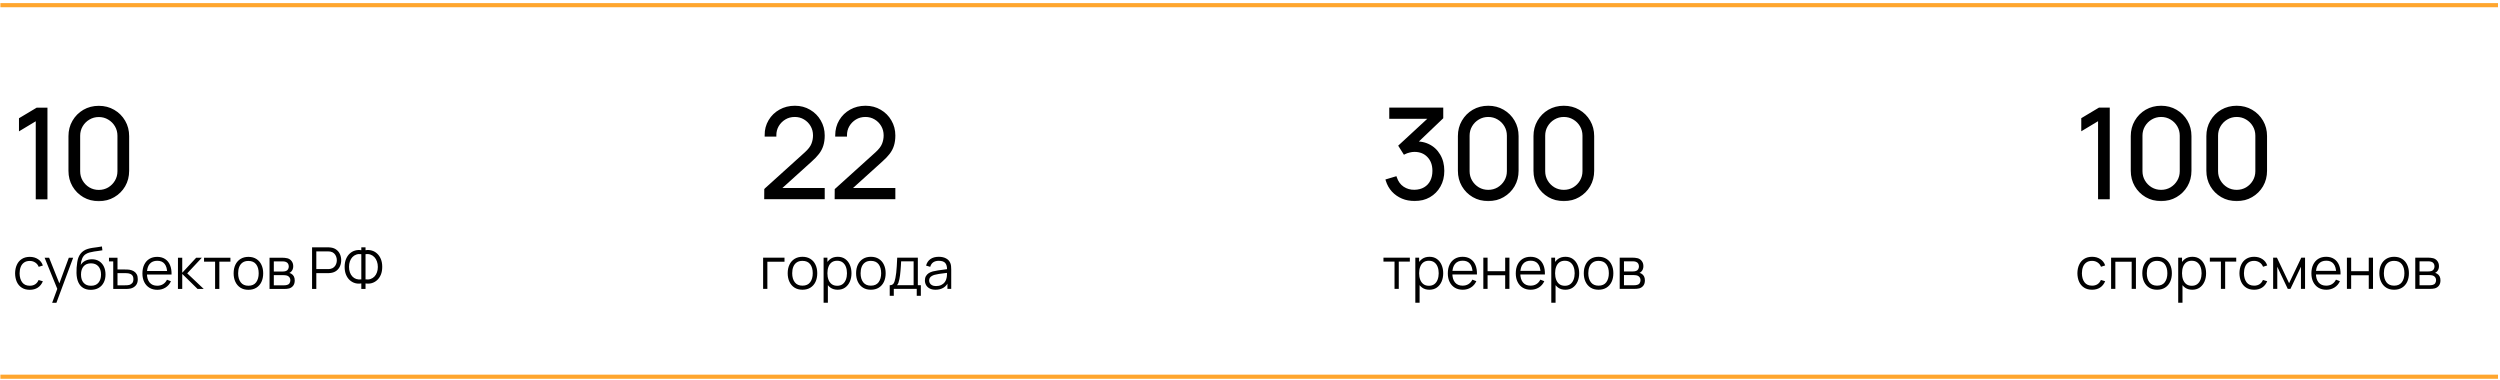
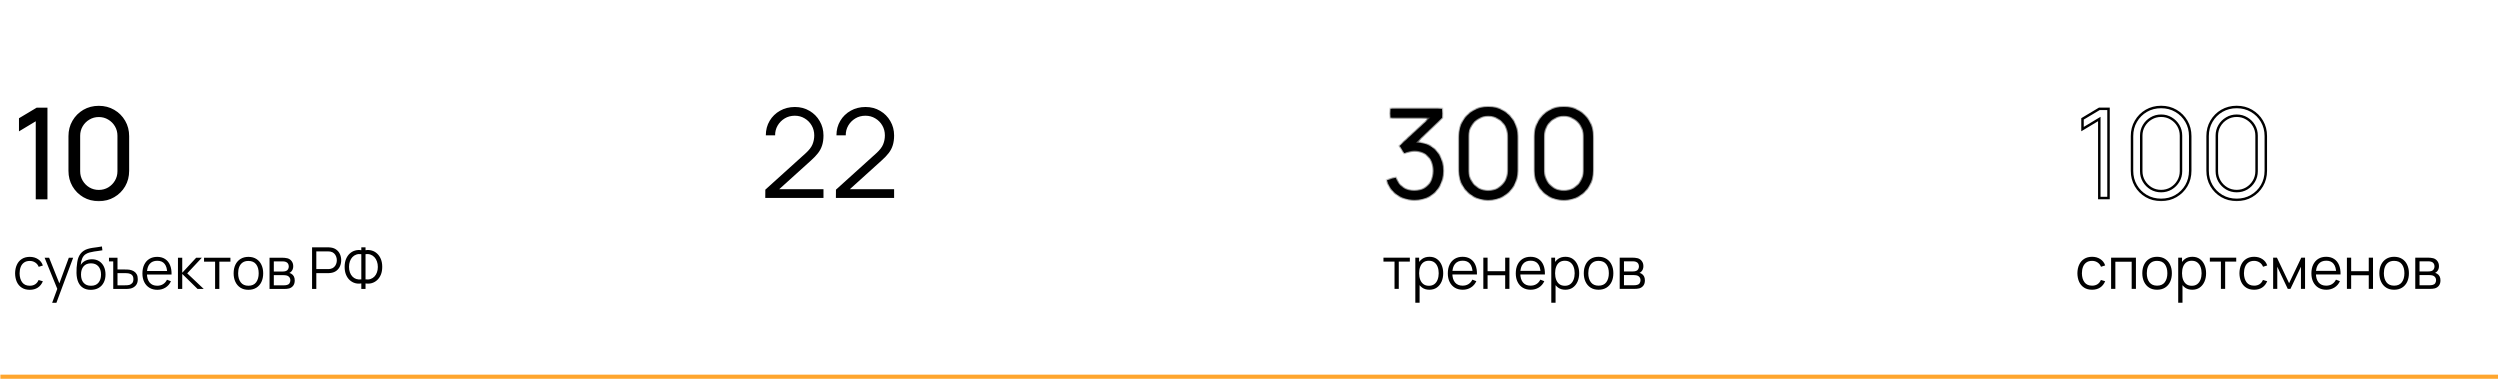
<svg xmlns="http://www.w3.org/2000/svg" width="606" height="92" viewBox="0 0 606 92" fill="none">
-   <line x1="0.095" y1="1.255" x2="605.515" y2="1.255" stroke="#FFA62E" stroke-width="1.001" />
  <line x1="0.095" y1="91.317" x2="605.515" y2="91.317" stroke="#FFA62E" stroke-width="1.001" />
  <mask id="path-3-outside-1_551_174" maskUnits="userSpaceOnUse" x="4.097" y="25.018" width="28" height="24" fill="black">
    <rect fill="white" x="4.097" y="25.018" width="28" height="24" />
    <path d="M8.966 48.018V28.864L4.898 31.311V28.834L8.966 26.403H11.203V48.018H8.966ZM23.951 48.468C22.62 48.468 21.419 48.158 20.349 47.537C19.288 46.917 18.447 46.076 17.827 45.016C17.206 43.945 16.896 42.744 16.896 41.413V33.007C16.896 31.676 17.206 30.48 17.827 29.42C18.447 28.349 19.288 27.503 20.349 26.883C21.419 26.262 22.62 25.952 23.951 25.952C25.282 25.952 26.478 26.262 27.539 26.883C28.609 27.503 29.455 28.349 30.075 29.42C30.696 30.48 31.006 31.676 31.006 33.007V41.413C31.006 42.744 30.696 43.945 30.075 45.016C29.455 46.076 28.609 46.917 27.539 47.537C26.478 48.158 25.282 48.468 23.951 48.468ZM23.951 46.336C24.842 46.336 25.652 46.121 26.383 45.691C27.113 45.251 27.694 44.665 28.124 43.935C28.554 43.204 28.769 42.399 28.769 41.518V32.902C28.769 32.011 28.554 31.201 28.124 30.47C27.694 29.74 27.113 29.16 26.383 28.729C25.652 28.289 24.842 28.069 23.951 28.069C23.061 28.069 22.25 28.289 21.519 28.729C20.789 29.16 20.209 29.74 19.778 30.47C19.348 31.201 19.133 32.011 19.133 32.902V41.518C19.133 42.399 19.348 43.204 19.778 43.935C20.209 44.665 20.789 45.251 21.519 45.691C22.25 46.121 23.061 46.336 23.951 46.336Z" />
  </mask>
  <path d="M8.966 48.018V28.864L4.898 31.311V28.834L8.966 26.403H11.203V48.018H8.966ZM23.951 48.468C22.62 48.468 21.419 48.158 20.349 47.537C19.288 46.917 18.447 46.076 17.827 45.016C17.206 43.945 16.896 42.744 16.896 41.413V33.007C16.896 31.676 17.206 30.48 17.827 29.42C18.447 28.349 19.288 27.503 20.349 26.883C21.419 26.262 22.62 25.952 23.951 25.952C25.282 25.952 26.478 26.262 27.539 26.883C28.609 27.503 29.455 28.349 30.075 29.42C30.696 30.48 31.006 31.676 31.006 33.007V41.413C31.006 42.744 30.696 43.945 30.075 45.016C29.455 46.076 28.609 46.917 27.539 47.537C26.478 48.158 25.282 48.468 23.951 48.468ZM23.951 46.336C24.842 46.336 25.652 46.121 26.383 45.691C27.113 45.251 27.694 44.665 28.124 43.935C28.554 43.204 28.769 42.399 28.769 41.518V32.902C28.769 32.011 28.554 31.201 28.124 30.47C27.694 29.74 27.113 29.16 26.383 28.729C25.652 28.289 24.842 28.069 23.951 28.069C23.061 28.069 22.25 28.289 21.519 28.729C20.789 29.16 20.209 29.74 19.778 30.47C19.348 31.201 19.133 32.011 19.133 32.902V41.518C19.133 42.399 19.348 43.204 19.778 43.935C20.209 44.665 20.789 45.251 21.519 45.691C22.25 46.121 23.061 46.336 23.951 46.336Z" fill="black" />
  <path d="M8.966 48.018H8.666V48.318H8.966V48.018ZM8.966 28.864H9.266V28.333L8.812 28.607L8.966 28.864ZM4.898 31.311H4.598V31.842L5.053 31.568L4.898 31.311ZM4.898 28.834L4.744 28.577L4.598 28.664V28.834H4.898ZM8.966 26.403V26.102H8.883L8.812 26.145L8.966 26.403ZM11.203 26.403H11.503V26.102H11.203V26.403ZM11.203 48.018V48.318H11.503V48.018H11.203ZM8.966 48.018H9.266V28.864H8.966H8.666V48.018H8.966ZM8.966 28.864L8.812 28.607L4.744 31.054L4.898 31.311L5.053 31.568L9.121 29.122L8.966 28.864ZM4.898 31.311H5.199V28.834H4.898H4.598V31.311H4.898ZM4.898 28.834L5.052 29.092L9.12 26.66L8.966 26.403L8.812 26.145L4.744 28.577L4.898 28.834ZM8.966 26.403V26.703H11.203V26.403V26.102H8.966V26.403ZM11.203 26.403H10.903V48.018H11.203H11.503V26.403H11.203ZM11.203 48.018V47.717H8.966V48.018V48.318H11.203V48.018ZM20.349 47.537L20.197 47.796L20.198 47.797L20.349 47.537ZM17.827 45.016L17.567 45.166L17.568 45.167L17.827 45.016ZM17.827 29.42L18.086 29.571L18.087 29.57L17.827 29.42ZM20.349 26.883L20.198 26.623L20.197 26.624L20.349 26.883ZM27.539 26.883L27.387 27.142L27.388 27.143L27.539 26.883ZM30.075 29.42L29.816 29.57L29.816 29.571L30.075 29.42ZM30.075 45.016L30.334 45.167L30.335 45.166L30.075 45.016ZM27.539 47.537L27.388 47.278L27.387 47.278L27.539 47.537ZM26.383 45.691L26.535 45.95L26.538 45.948L26.383 45.691ZM28.124 43.935L28.383 44.087L28.383 44.087L28.124 43.935ZM28.124 30.47L27.865 30.623L27.865 30.623L28.124 30.47ZM26.383 28.729L26.228 28.986L26.23 28.988L26.383 28.729ZM21.519 28.729L21.672 28.988L21.674 28.986L21.519 28.729ZM19.778 30.47L20.037 30.623L20.037 30.623L19.778 30.47ZM19.778 43.935L19.52 44.087L19.52 44.087L19.778 43.935ZM21.519 45.691L21.364 45.948L21.367 45.95L21.519 45.691ZM23.951 48.468V48.168C22.669 48.168 21.521 47.869 20.499 47.278L20.349 47.537L20.198 47.797C21.318 48.446 22.571 48.768 23.951 48.768V48.468ZM20.349 47.537L20.5 47.278C19.484 46.684 18.68 45.88 18.086 44.864L17.827 45.016L17.568 45.167C18.214 46.272 19.092 47.15 20.197 47.796L20.349 47.537ZM17.827 45.016L18.087 44.865C17.495 43.843 17.196 42.695 17.196 41.413H16.896H16.596C16.596 42.793 16.918 44.046 17.567 45.166L17.827 45.016ZM16.896 41.413H17.196V33.007H16.896H16.596V41.413H16.896ZM16.896 33.007H17.196C17.196 31.725 17.495 30.582 18.086 29.571L17.827 29.42L17.568 29.268C16.918 30.379 16.596 31.628 16.596 33.007H16.896ZM17.827 29.42L18.087 29.57C18.681 28.544 19.485 27.736 20.5 27.142L20.349 26.883L20.197 26.624C19.091 27.271 18.213 28.154 17.567 29.269L17.827 29.42ZM20.349 26.883L20.499 27.143C21.521 26.551 22.669 26.253 23.951 26.253V25.952V25.652C22.571 25.652 21.318 25.974 20.198 26.623L20.349 26.883ZM23.951 25.952V26.253C25.233 26.253 26.376 26.551 27.387 27.142L27.539 26.883L27.69 26.624C26.58 25.974 25.331 25.652 23.951 25.652V25.952ZM27.539 26.883L27.388 27.143C28.413 27.737 29.221 28.545 29.816 29.57L30.075 29.42L30.335 29.269C29.688 28.153 28.805 27.27 27.689 26.623L27.539 26.883ZM30.075 29.42L29.816 29.571C30.407 30.582 30.706 31.725 30.706 33.007H31.006H31.306C31.306 31.628 30.984 30.379 30.334 29.268L30.075 29.42ZM31.006 33.007H30.706V41.413H31.006H31.306V33.007H31.006ZM31.006 41.413H30.706C30.706 42.695 30.407 43.843 29.816 44.865L30.075 45.016L30.335 45.166C30.984 44.046 31.306 42.793 31.306 41.413H31.006ZM30.075 45.016L29.816 44.864C29.222 45.88 28.414 46.683 27.388 47.278L27.539 47.537L27.689 47.797C28.805 47.151 29.688 46.273 30.334 45.167L30.075 45.016ZM27.539 47.537L27.387 47.278C26.376 47.869 25.233 48.168 23.951 48.168V48.468V48.768C25.331 48.768 26.58 48.446 27.69 47.796L27.539 47.537ZM23.951 46.336V46.637C24.892 46.637 25.756 46.408 26.535 45.95L26.383 45.691L26.23 45.432C25.548 45.834 24.791 46.036 23.951 46.036V46.336ZM26.383 45.691L26.538 45.948C27.311 45.482 27.927 44.861 28.383 44.087L28.124 43.935L27.865 43.782C27.46 44.47 26.916 45.019 26.228 45.434L26.383 45.691ZM28.124 43.935L28.383 44.087C28.841 43.309 29.07 42.45 29.07 41.518H28.769H28.469C28.469 42.347 28.267 43.1 27.865 43.782L28.124 43.935ZM28.769 41.518H29.07V32.902H28.769H28.469V41.518H28.769ZM28.769 32.902H29.07C29.07 31.961 28.841 31.097 28.383 30.318L28.124 30.47L27.865 30.623C28.267 31.305 28.469 32.062 28.469 32.902H28.769ZM28.124 30.47L28.383 30.318C27.927 29.544 27.309 28.927 26.535 28.471L26.383 28.729L26.23 28.988C26.917 29.392 27.461 29.936 27.865 30.623L28.124 30.47ZM26.383 28.729L26.538 28.472C25.758 28.002 24.894 27.768 23.951 27.768V28.069V28.369C24.79 28.369 25.546 28.576 26.228 28.986L26.383 28.729ZM23.951 28.069V27.768C23.008 27.768 22.144 28.002 21.364 28.472L21.519 28.729L21.674 28.986C22.356 28.576 23.113 28.369 23.951 28.369V28.069ZM21.519 28.729L21.367 28.471C20.593 28.927 19.976 29.544 19.52 30.318L19.778 30.47L20.037 30.623C20.441 29.936 20.985 29.392 21.672 28.988L21.519 28.729ZM19.778 30.47L19.52 30.318C19.061 31.097 18.832 31.961 18.832 32.902H19.133H19.433C19.433 32.062 19.635 31.305 20.037 30.623L19.778 30.47ZM19.133 32.902H18.832V41.518H19.133H19.433V32.902H19.133ZM19.133 41.518H18.832C18.832 42.45 19.061 43.309 19.52 44.087L19.778 43.935L20.037 43.782C19.635 43.1 19.433 42.347 19.433 41.518H19.133ZM19.778 43.935L19.52 44.087C19.975 44.861 20.591 45.482 21.364 45.948L21.519 45.691L21.674 45.434C20.986 45.019 20.442 44.47 20.037 43.782L19.778 43.935ZM21.519 45.691L21.367 45.95C22.146 46.408 23.01 46.637 23.951 46.637V46.336V46.036C23.111 46.036 22.354 45.834 21.672 45.432L21.519 45.691Z" fill="black" mask="url(#path-3-outside-1_551_174)" />
  <path d="M7.216 70.25C6.455 70.25 5.81 70.079 5.283 69.738C4.755 69.397 4.353 68.928 4.078 68.33C3.807 67.728 3.667 67.037 3.658 66.257C3.667 65.463 3.812 64.767 4.092 64.169C4.372 63.567 4.776 63.1 5.304 62.769C5.831 62.432 6.471 62.264 7.223 62.264C7.989 62.264 8.654 62.451 9.219 62.825C9.789 63.198 10.179 63.709 10.389 64.359L9.381 64.681C9.203 64.228 8.921 63.878 8.533 63.63C8.15 63.378 7.711 63.252 7.216 63.252C6.66 63.252 6.2 63.38 5.836 63.637C5.472 63.889 5.201 64.242 5.024 64.695C4.846 65.148 4.755 65.668 4.75 66.257C4.76 67.163 4.97 67.891 5.381 68.442C5.792 68.989 6.403 69.262 7.216 69.262C7.73 69.262 8.166 69.145 8.526 68.912C8.89 68.674 9.166 68.328 9.353 67.875L10.389 68.183C10.109 68.856 9.698 69.369 9.156 69.724C8.615 70.075 7.968 70.25 7.216 70.25ZM12.64 73.402L14.104 69.43L14.125 70.607L10.812 62.474H11.905L14.623 69.276H14.174L16.682 62.474H17.733L13.67 73.402H12.64ZM21.983 70.257C21.277 70.252 20.673 70.098 20.168 69.794C19.664 69.491 19.272 69.038 18.991 68.435C18.716 67.833 18.567 67.081 18.543 66.18C18.529 65.783 18.538 65.351 18.571 64.884C18.604 64.412 18.655 63.964 18.725 63.539C18.795 63.114 18.879 62.769 18.977 62.502C19.099 62.157 19.272 61.834 19.496 61.536C19.725 61.232 19.989 60.985 20.287 60.793C20.577 60.597 20.904 60.445 21.268 60.338C21.637 60.226 22.02 60.139 22.417 60.079C22.819 60.018 23.215 59.964 23.608 59.917C24.005 59.871 24.371 59.812 24.707 59.742L24.82 60.674C24.563 60.725 24.259 60.772 23.909 60.814C23.559 60.856 23.192 60.907 22.809 60.968C22.426 61.024 22.06 61.101 21.709 61.199C21.359 61.297 21.06 61.426 20.813 61.585C20.434 61.813 20.143 62.159 19.937 62.621C19.736 63.084 19.613 63.614 19.566 64.212C19.855 63.758 20.238 63.418 20.715 63.189C21.196 62.96 21.716 62.846 22.277 62.846C22.959 62.846 23.545 63.002 24.035 63.315C24.53 63.628 24.911 64.062 25.177 64.618C25.443 65.174 25.576 65.811 25.576 66.53C25.576 67.282 25.429 67.938 25.135 68.499C24.845 69.059 24.432 69.493 23.895 69.801C23.358 70.105 22.72 70.257 21.983 70.257ZM22.06 69.269C22.854 69.269 23.456 69.022 23.867 68.526C24.282 68.031 24.49 67.373 24.49 66.551C24.49 65.71 24.276 65.047 23.846 64.562C23.421 64.076 22.821 63.833 22.046 63.833C21.27 63.833 20.675 64.076 20.259 64.562C19.844 65.047 19.636 65.71 19.636 66.551C19.636 67.392 19.844 68.055 20.259 68.54C20.675 69.026 21.275 69.269 22.06 69.269ZM27.453 70.04L27.447 63.357H26.417V62.474H28.483V65.325H30.248C30.468 65.325 30.683 65.33 30.893 65.339C31.108 65.349 31.299 65.367 31.467 65.395C31.836 65.465 32.165 65.589 32.455 65.767C32.749 65.944 32.98 66.189 33.148 66.502C33.317 66.815 33.401 67.207 33.401 67.679C33.401 68.328 33.233 68.839 32.896 69.213C32.56 69.587 32.137 69.829 31.628 69.942C31.437 69.984 31.229 70.011 31.005 70.025C30.781 70.035 30.561 70.04 30.346 70.04H27.453ZM28.483 69.157H30.305C30.459 69.157 30.634 69.152 30.83 69.143C31.026 69.134 31.199 69.108 31.348 69.066C31.596 68.996 31.822 68.856 32.028 68.646C32.233 68.431 32.336 68.109 32.336 67.679C32.336 67.254 32.238 66.934 32.042 66.719C31.846 66.5 31.584 66.355 31.257 66.285C31.108 66.252 30.949 66.231 30.781 66.222C30.617 66.213 30.459 66.208 30.305 66.208H28.483V69.157ZM38.144 70.25C37.406 70.25 36.767 70.086 36.225 69.759C35.688 69.433 35.27 68.972 34.971 68.379C34.672 67.786 34.523 67.091 34.523 66.292C34.523 65.465 34.67 64.751 34.964 64.148C35.258 63.546 35.672 63.081 36.204 62.755C36.741 62.428 37.374 62.264 38.102 62.264C38.849 62.264 39.487 62.437 40.014 62.782C40.542 63.123 40.941 63.614 41.212 64.254C41.483 64.893 41.607 65.657 41.584 66.544H40.533V66.18C40.514 65.199 40.302 64.459 39.895 63.959C39.494 63.46 38.905 63.21 38.13 63.21C37.318 63.21 36.694 63.474 36.26 64.001C35.83 64.529 35.615 65.281 35.615 66.257C35.615 67.21 35.83 67.95 36.26 68.478C36.694 69.001 37.308 69.262 38.102 69.262C38.644 69.262 39.116 69.138 39.517 68.891C39.923 68.639 40.243 68.277 40.477 67.805L41.437 68.176C41.138 68.835 40.696 69.346 40.113 69.71C39.533 70.07 38.877 70.25 38.144 70.25ZM35.251 66.544V65.683H41.03V66.544H35.251ZM43.131 70.04L43.138 62.474H44.175V66.117L47.551 62.474H48.924L45.38 66.257L49.386 70.04H47.888L44.175 66.397V70.04H43.131ZM52.141 70.04V63.427H49.458V62.474H55.853V63.427H53.17V70.04H52.141ZM60.211 70.25C59.459 70.25 58.817 70.079 58.285 69.738C57.753 69.397 57.344 68.926 57.059 68.323C56.774 67.721 56.632 67.03 56.632 66.25C56.632 65.456 56.777 64.76 57.066 64.162C57.356 63.565 57.767 63.1 58.299 62.769C58.836 62.432 59.474 62.264 60.211 62.264C60.968 62.264 61.612 62.435 62.145 62.776C62.682 63.112 63.09 63.581 63.37 64.183C63.655 64.781 63.798 65.47 63.798 66.25C63.798 67.044 63.655 67.742 63.37 68.344C63.086 68.942 62.675 69.409 62.138 69.745C61.601 70.082 60.959 70.25 60.211 70.25ZM60.211 69.262C61.052 69.262 61.678 68.984 62.089 68.428C62.5 67.868 62.705 67.142 62.705 66.25C62.705 65.335 62.497 64.606 62.082 64.064C61.671 63.523 61.047 63.252 60.211 63.252C59.646 63.252 59.179 63.38 58.81 63.637C58.446 63.889 58.173 64.242 57.991 64.695C57.813 65.143 57.725 65.662 57.725 66.25C57.725 67.161 57.935 67.891 58.355 68.442C58.775 68.989 59.394 69.262 60.211 69.262ZM65.336 70.04V62.474H68.453C68.612 62.474 68.803 62.484 69.028 62.502C69.256 62.521 69.469 62.556 69.665 62.607C70.09 62.719 70.431 62.948 70.688 63.294C70.949 63.639 71.08 64.055 71.08 64.541C71.08 64.812 71.038 65.054 70.954 65.269C70.874 65.479 70.76 65.662 70.611 65.816C70.541 65.895 70.464 65.965 70.379 66.026C70.296 66.082 70.214 66.129 70.134 66.166C70.284 66.194 70.445 66.259 70.618 66.362C70.888 66.521 71.094 66.736 71.234 67.006C71.374 67.273 71.444 67.597 71.444 67.98C71.444 68.499 71.32 68.921 71.073 69.248C70.826 69.575 70.494 69.799 70.078 69.921C69.891 69.972 69.688 70.004 69.469 70.019C69.254 70.032 69.051 70.04 68.859 70.04H65.336ZM66.373 69.164H68.81C68.909 69.164 69.032 69.157 69.182 69.143C69.331 69.124 69.464 69.101 69.581 69.073C69.856 69.003 70.057 68.863 70.183 68.653C70.314 68.438 70.379 68.204 70.379 67.952C70.379 67.621 70.281 67.35 70.085 67.139C69.894 66.925 69.637 66.794 69.315 66.747C69.207 66.724 69.095 66.71 68.978 66.705C68.862 66.701 68.757 66.698 68.663 66.698H66.373V69.164ZM66.373 65.816H68.488C68.61 65.816 68.745 65.809 68.894 65.795C69.049 65.776 69.182 65.746 69.294 65.704C69.537 65.62 69.714 65.475 69.826 65.269C69.943 65.064 70.001 64.84 70.001 64.597C70.001 64.331 69.938 64.097 69.812 63.896C69.691 63.696 69.506 63.555 69.259 63.476C69.091 63.415 68.909 63.38 68.712 63.371C68.521 63.362 68.4 63.357 68.348 63.357H66.373V65.816ZM75.645 70.04V59.953H79.54C79.638 59.953 79.748 59.957 79.869 59.967C79.995 59.971 80.121 59.985 80.247 60.009C80.775 60.088 81.221 60.272 81.585 60.562C81.954 60.847 82.232 61.206 82.419 61.641C82.61 62.075 82.706 62.556 82.706 63.084C82.706 63.607 82.61 64.085 82.419 64.52C82.227 64.954 81.947 65.316 81.578 65.606C81.214 65.89 80.77 66.073 80.247 66.152C80.121 66.171 79.995 66.184 79.869 66.194C79.748 66.203 79.638 66.208 79.54 66.208H76.675V70.04H75.645ZM76.675 65.227H79.512C79.596 65.227 79.694 65.222 79.806 65.213C79.918 65.204 80.028 65.188 80.135 65.164C80.481 65.089 80.763 64.947 80.983 64.737C81.207 64.527 81.373 64.277 81.48 63.987C81.592 63.698 81.648 63.397 81.648 63.084C81.648 62.771 81.592 62.47 81.48 62.18C81.373 61.886 81.207 61.634 80.983 61.424C80.763 61.213 80.481 61.071 80.135 60.996C80.028 60.973 79.918 60.959 79.806 60.954C79.694 60.945 79.596 60.94 79.512 60.94H76.675V65.227ZM87.582 70.04V68.702C87.063 68.79 86.561 68.767 86.076 68.632C85.595 68.492 85.163 68.251 84.78 67.91C84.401 67.564 84.1 67.123 83.876 66.586C83.652 66.044 83.54 65.412 83.54 64.688C83.54 63.964 83.652 63.331 83.876 62.789C84.1 62.248 84.401 61.804 84.78 61.459C85.163 61.108 85.595 60.865 86.076 60.73C86.561 60.59 87.063 60.564 87.582 60.653V59.953H88.604V60.653C89.123 60.564 89.625 60.59 90.11 60.73C90.596 60.865 91.028 61.108 91.406 61.459C91.789 61.804 92.093 62.248 92.317 62.789C92.541 63.331 92.653 63.964 92.653 64.688C92.653 65.412 92.541 66.044 92.317 66.586C92.093 67.123 91.789 67.564 91.406 67.91C91.028 68.251 90.596 68.492 90.11 68.632C89.625 68.767 89.123 68.79 88.604 68.702V70.04H87.582ZM87.582 67.721V61.613C87.138 61.547 86.732 61.58 86.363 61.711C85.999 61.837 85.686 62.04 85.424 62.32C85.163 62.6 84.959 62.944 84.815 63.35C84.675 63.752 84.605 64.198 84.605 64.688C84.605 65.178 84.675 65.624 84.815 66.026C84.959 66.423 85.163 66.759 85.424 67.034C85.686 67.31 85.999 67.508 86.363 67.63C86.732 67.751 87.138 67.782 87.582 67.721ZM88.604 67.721C89.053 67.782 89.459 67.751 89.823 67.63C90.187 67.504 90.5 67.305 90.762 67.034C91.028 66.759 91.231 66.423 91.371 66.026C91.516 65.629 91.588 65.19 91.588 64.709C91.588 64.223 91.516 63.779 91.371 63.378C91.231 62.972 91.028 62.626 90.762 62.341C90.5 62.056 90.187 61.849 89.823 61.718C89.459 61.582 89.053 61.547 88.604 61.613V67.721Z" fill="black" />
  <mask id="path-6-outside-2_551_174" maskUnits="userSpaceOnUse" x="335" y="25" width="52" height="24" fill="black">
-     <rect fill="white" x="335" y="25" width="52" height="24" />
    <path d="M342.91 48.435C341.84 48.435 340.854 48.245 339.953 47.865C339.053 47.485 338.277 46.944 337.627 46.244C336.976 45.533 336.501 44.688 336.201 43.707L338.302 43.077C338.663 44.147 339.253 44.958 340.074 45.508C340.904 46.059 341.84 46.324 342.88 46.304C343.841 46.284 344.667 46.069 345.357 45.658C346.058 45.248 346.593 44.678 346.963 43.947C347.334 43.217 347.519 42.371 347.519 41.41C347.519 39.939 347.088 38.759 346.228 37.868C345.377 36.967 344.251 36.517 342.85 36.517C342.46 36.517 342.05 36.572 341.62 36.682C341.189 36.782 340.789 36.927 340.419 37.117L339.308 35.361L347.714 27.601L348.074 28.502H337.056V26.385H349.545V28.532L342.22 35.526L342.19 34.656C343.691 34.466 345.012 34.636 346.153 35.166C347.294 35.697 348.184 36.507 348.825 37.598C349.475 38.678 349.8 39.949 349.8 41.41C349.8 42.791 349.5 44.012 348.9 45.073C348.309 46.124 347.494 46.949 346.453 47.55C345.412 48.14 344.231 48.435 342.91 48.435ZM360.75 48.45C359.419 48.45 358.218 48.14 357.147 47.52C356.087 46.899 355.246 46.059 354.626 44.998C354.005 43.927 353.695 42.726 353.695 41.395V32.99C353.695 31.659 354.005 30.463 354.626 29.402C355.246 28.331 356.087 27.486 357.147 26.865C358.218 26.245 359.419 25.935 360.75 25.935C362.081 25.935 363.277 26.245 364.337 26.865C365.408 27.486 366.254 28.331 366.874 29.402C367.495 30.463 367.805 31.659 367.805 32.99V41.395C367.805 42.726 367.495 43.927 366.874 44.998C366.254 46.059 365.408 46.899 364.337 47.52C363.277 48.14 362.081 48.45 360.75 48.45ZM360.75 46.319C361.641 46.319 362.451 46.104 363.182 45.673C363.912 45.233 364.492 44.648 364.923 43.917C365.353 43.187 365.568 42.381 365.568 41.501V32.885C365.568 31.994 365.353 31.183 364.923 30.453C364.492 29.722 363.912 29.142 363.182 28.712C362.451 28.271 361.641 28.051 360.75 28.051C359.859 28.051 359.049 28.271 358.318 28.712C357.588 29.142 357.007 29.722 356.577 30.453C356.147 31.183 355.932 31.994 355.932 32.885V41.501C355.932 42.381 356.147 43.187 356.577 43.917C357.007 44.648 357.588 45.233 358.318 45.673C359.049 46.104 359.859 46.319 360.75 46.319ZM379.073 48.45C377.742 48.45 376.541 48.14 375.471 47.52C374.41 46.899 373.569 46.059 372.949 44.998C372.328 43.927 372.018 42.726 372.018 41.395V32.99C372.018 31.659 372.328 30.463 372.949 29.402C373.569 28.331 374.41 27.486 375.471 26.865C376.541 26.245 377.742 25.935 379.073 25.935C380.404 25.935 381.6 26.245 382.661 26.865C383.731 27.486 384.577 28.331 385.197 29.402C385.818 30.463 386.128 31.659 386.128 32.99V41.395C386.128 42.726 385.818 43.927 385.197 44.998C384.577 46.059 383.731 46.899 382.661 47.52C381.6 48.14 380.404 48.45 379.073 48.45ZM379.073 46.319C379.964 46.319 380.774 46.104 381.505 45.673C382.235 45.233 382.816 44.648 383.246 43.917C383.676 43.187 383.892 42.381 383.892 41.501V32.885C383.892 31.994 383.676 31.183 383.246 30.453C382.816 29.722 382.235 29.142 381.505 28.712C380.774 28.271 379.964 28.051 379.073 28.051C378.183 28.051 377.372 28.271 376.641 28.712C375.911 29.142 375.331 29.722 374.9 30.453C374.47 31.183 374.255 31.994 374.255 32.885V41.501C374.255 42.381 374.47 43.187 374.9 43.917C375.331 44.648 375.911 45.233 376.641 45.673C377.372 46.104 378.183 46.319 379.073 46.319Z" />
  </mask>
  <path d="M342.91 48.435C341.84 48.435 340.854 48.245 339.953 47.865C339.053 47.485 338.277 46.944 337.627 46.244C336.976 45.533 336.501 44.688 336.201 43.707L338.302 43.077C338.663 44.147 339.253 44.958 340.074 45.508C340.904 46.059 341.84 46.324 342.88 46.304C343.841 46.284 344.667 46.069 345.357 45.658C346.058 45.248 346.593 44.678 346.963 43.947C347.334 43.217 347.519 42.371 347.519 41.41C347.519 39.939 347.088 38.759 346.228 37.868C345.377 36.967 344.251 36.517 342.85 36.517C342.46 36.517 342.05 36.572 341.62 36.682C341.189 36.782 340.789 36.927 340.419 37.117L339.308 35.361L347.714 27.601L348.074 28.502H337.056V26.385H349.545V28.532L342.22 35.526L342.19 34.656C343.691 34.466 345.012 34.636 346.153 35.166C347.294 35.697 348.184 36.507 348.825 37.598C349.475 38.678 349.8 39.949 349.8 41.41C349.8 42.791 349.5 44.012 348.9 45.073C348.309 46.124 347.494 46.949 346.453 47.55C345.412 48.14 344.231 48.435 342.91 48.435ZM360.75 48.45C359.419 48.45 358.218 48.14 357.147 47.52C356.087 46.899 355.246 46.059 354.626 44.998C354.005 43.927 353.695 42.726 353.695 41.395V32.99C353.695 31.659 354.005 30.463 354.626 29.402C355.246 28.331 356.087 27.486 357.147 26.865C358.218 26.245 359.419 25.935 360.75 25.935C362.081 25.935 363.277 26.245 364.337 26.865C365.408 27.486 366.254 28.331 366.874 29.402C367.495 30.463 367.805 31.659 367.805 32.99V41.395C367.805 42.726 367.495 43.927 366.874 44.998C366.254 46.059 365.408 46.899 364.337 47.52C363.277 48.14 362.081 48.45 360.75 48.45ZM360.75 46.319C361.641 46.319 362.451 46.104 363.182 45.673C363.912 45.233 364.492 44.648 364.923 43.917C365.353 43.187 365.568 42.381 365.568 41.501V32.885C365.568 31.994 365.353 31.183 364.923 30.453C364.492 29.722 363.912 29.142 363.182 28.712C362.451 28.271 361.641 28.051 360.75 28.051C359.859 28.051 359.049 28.271 358.318 28.712C357.588 29.142 357.007 29.722 356.577 30.453C356.147 31.183 355.932 31.994 355.932 32.885V41.501C355.932 42.381 356.147 43.187 356.577 43.917C357.007 44.648 357.588 45.233 358.318 45.673C359.049 46.104 359.859 46.319 360.75 46.319ZM379.073 48.45C377.742 48.45 376.541 48.14 375.471 47.52C374.41 46.899 373.569 46.059 372.949 44.998C372.328 43.927 372.018 42.726 372.018 41.395V32.99C372.018 31.659 372.328 30.463 372.949 29.402C373.569 28.331 374.41 27.486 375.471 26.865C376.541 26.245 377.742 25.935 379.073 25.935C380.404 25.935 381.6 26.245 382.661 26.865C383.731 27.486 384.577 28.331 385.197 29.402C385.818 30.463 386.128 31.659 386.128 32.99V41.395C386.128 42.726 385.818 43.927 385.197 44.998C384.577 46.059 383.731 46.899 382.661 47.52C381.6 48.14 380.404 48.45 379.073 48.45ZM379.073 46.319C379.964 46.319 380.774 46.104 381.505 45.673C382.235 45.233 382.816 44.648 383.246 43.917C383.676 43.187 383.892 42.381 383.892 41.501V32.885C383.892 31.994 383.676 31.183 383.246 30.453C382.816 29.722 382.235 29.142 381.505 28.712C380.774 28.271 379.964 28.051 379.073 28.051C378.183 28.051 377.372 28.271 376.641 28.712C375.911 29.142 375.331 29.722 374.9 30.453C374.47 31.183 374.255 31.994 374.255 32.885V41.501C374.255 42.381 374.47 43.187 374.9 43.917C375.331 44.648 375.911 45.233 376.641 45.673C377.372 46.104 378.183 46.319 379.073 46.319Z" fill="black" />
  <path d="M337.627 46.244L337.405 46.447L337.407 46.448L337.627 46.244ZM336.201 43.707L336.115 43.419L335.825 43.506L335.914 43.795L336.201 43.707ZM338.302 43.077L338.587 42.981L338.494 42.706L338.216 42.789L338.302 43.077ZM340.074 45.508L339.906 45.758L339.908 45.758L340.074 45.508ZM342.88 46.304L342.886 46.604L342.887 46.604L342.88 46.304ZM345.357 45.658L345.205 45.399L345.204 45.4L345.357 45.658ZM346.963 43.947L347.231 44.083L347.231 44.083L346.963 43.947ZM346.228 37.868L346.01 38.074L346.012 38.077L346.228 37.868ZM341.62 36.682L341.688 36.975L341.694 36.973L341.62 36.682ZM340.419 37.117L340.165 37.278L340.312 37.51L340.556 37.385L340.419 37.117ZM339.308 35.361L339.104 35.141L338.921 35.31L339.054 35.522L339.308 35.361ZM347.714 27.601L347.993 27.489L347.831 27.084L347.51 27.38L347.714 27.601ZM348.074 28.502V28.802H348.517L348.353 28.39L348.074 28.502ZM337.056 28.502H336.756V28.802H337.056V28.502ZM337.056 26.385V26.085H336.756V26.385H337.056ZM349.545 26.385H349.845V26.085H349.545V26.385ZM349.545 28.532L349.752 28.749L349.845 28.66V28.532H349.545ZM342.22 35.526L341.92 35.537L341.943 36.206L342.427 35.743L342.22 35.526ZM342.19 34.656L342.152 34.358L341.881 34.392L341.89 34.666L342.19 34.656ZM346.153 35.166L346.026 35.438L346.026 35.438L346.153 35.166ZM348.825 37.598L348.566 37.75L348.567 37.753L348.825 37.598ZM348.9 45.073L348.638 44.925L348.638 44.926L348.9 45.073ZM346.453 47.55L346.601 47.811L346.603 47.81L346.453 47.55ZM342.91 48.435V48.135C341.876 48.135 340.93 47.952 340.07 47.588L339.953 47.865L339.837 48.142C340.778 48.539 341.803 48.736 342.91 48.736V48.435ZM339.953 47.865L340.07 47.588C339.208 47.224 338.468 46.708 337.847 46.039L337.627 46.244L337.407 46.448C338.087 47.18 338.898 47.745 339.837 48.142L339.953 47.865ZM337.627 46.244L337.848 46.041C337.23 45.366 336.776 44.56 336.488 43.619L336.201 43.707L335.914 43.795C336.226 44.815 336.723 45.701 337.405 46.447L337.627 46.244ZM336.201 43.707L336.287 43.995L338.389 43.364L338.302 43.077L338.216 42.789L336.115 43.419L336.201 43.707ZM338.302 43.077L338.018 43.172C338.396 44.296 339.023 45.165 339.906 45.758L340.074 45.508L340.241 45.259C339.483 44.751 338.929 43.998 338.587 42.981L338.302 43.077ZM340.074 45.508L339.908 45.758C340.791 46.344 341.787 46.625 342.886 46.604L342.88 46.304L342.875 46.004C341.892 46.023 341.017 45.773 340.239 45.258L340.074 45.508ZM342.88 46.304L342.887 46.604C343.889 46.583 344.767 46.358 345.511 45.916L345.357 45.658L345.204 45.4C344.566 45.779 343.793 45.984 342.874 46.004L342.88 46.304ZM345.357 45.658L345.509 45.917C346.26 45.478 346.835 44.864 347.231 44.083L346.963 43.947L346.696 43.812C346.351 44.491 345.856 45.018 345.205 45.399L345.357 45.658ZM346.963 43.947L347.231 44.083C347.626 43.304 347.819 42.41 347.819 41.41H347.519H347.218C347.218 42.332 347.041 43.13 346.696 43.812L346.963 43.947ZM347.519 41.41H347.819C347.819 39.877 347.368 38.616 346.444 37.659L346.228 37.868L346.012 38.077C346.808 38.901 347.218 40.002 347.218 41.41H347.519ZM346.228 37.868L346.446 37.662C345.531 36.693 344.322 36.217 342.85 36.217V36.517V36.817C344.181 36.817 345.223 37.242 346.01 38.074L346.228 37.868ZM342.85 36.517V36.217C342.432 36.217 341.997 36.276 341.545 36.391L341.62 36.682L341.694 36.973C342.103 36.868 342.488 36.817 342.85 36.817V36.517ZM341.62 36.682L341.552 36.39C341.099 36.495 340.675 36.648 340.282 36.85L340.419 37.117L340.556 37.385C340.903 37.206 341.28 37.069 341.688 36.975L341.62 36.682ZM340.419 37.117L340.672 36.957L339.562 35.201L339.308 35.361L339.054 35.522L340.165 37.278L340.419 37.117ZM339.308 35.361L339.512 35.582L347.917 27.821L347.714 27.601L347.51 27.38L339.104 35.141L339.308 35.361ZM347.714 27.601L347.435 27.712L347.795 28.613L348.074 28.502L348.353 28.39L347.993 27.489L347.714 27.601ZM348.074 28.502V28.201H337.056V28.502V28.802H348.074V28.502ZM337.056 28.502H337.357V26.385H337.056H336.756V28.502H337.056ZM337.056 26.385V26.685H349.545V26.385V26.085H337.056V26.385ZM349.545 26.385H349.245V28.532H349.545H349.845V26.385H349.545ZM349.545 28.532L349.338 28.314L342.013 35.309L342.22 35.526L342.427 35.743L349.752 28.749L349.545 28.532ZM342.22 35.526L342.52 35.516L342.49 34.645L342.19 34.656L341.89 34.666L341.92 35.537L342.22 35.526ZM342.19 34.656L342.228 34.954C343.684 34.769 344.946 34.936 346.026 35.438L346.153 35.166L346.279 34.894C345.078 34.335 343.698 34.162 342.152 34.358L342.19 34.656ZM346.153 35.166L346.026 35.438C347.111 35.943 347.956 36.711 348.566 37.75L348.825 37.598L349.083 37.446C348.412 36.303 347.476 35.45 346.279 34.894L346.153 35.166ZM348.825 37.598L348.567 37.753C349.185 38.78 349.5 39.995 349.5 41.41H349.8H350.1C350.1 39.904 349.765 38.577 349.082 37.443L348.825 37.598ZM349.8 41.41H349.5C349.5 42.747 349.21 43.915 348.638 44.925L348.9 45.073L349.161 45.221C349.79 44.109 350.1 42.836 350.1 41.41H349.8ZM348.9 45.073L348.638 44.926C348.074 45.93 347.297 46.716 346.303 47.29L346.453 47.55L346.603 47.81C347.691 47.182 348.545 46.318 349.161 45.22L348.9 45.073ZM346.453 47.55L346.305 47.289C345.314 47.851 344.185 48.135 342.91 48.135V48.435V48.736C344.278 48.736 345.511 48.429 346.601 47.811L346.453 47.55ZM357.147 47.52L356.996 47.779L356.997 47.779L357.147 47.52ZM354.626 44.998L354.366 45.148L354.367 45.15L354.626 44.998ZM354.626 29.402L354.885 29.554L354.885 29.553L354.626 29.402ZM357.147 26.865L356.997 26.606L356.996 26.606L357.147 26.865ZM364.337 26.865L364.186 27.125L364.187 27.125L364.337 26.865ZM366.874 29.402L366.614 29.553L366.615 29.554L366.874 29.402ZM366.874 44.998L367.133 45.15L367.134 45.148L366.874 44.998ZM364.337 47.52L364.187 47.26L364.186 47.261L364.337 47.52ZM363.182 45.673L363.334 45.932L363.337 45.931L363.182 45.673ZM364.923 43.917L365.181 44.069L365.181 44.069L364.923 43.917ZM364.923 30.453L364.664 30.605L364.664 30.605L364.923 30.453ZM363.182 28.712L363.027 28.969L363.029 28.97L363.182 28.712ZM358.318 28.712L358.471 28.97L358.473 28.969L358.318 28.712ZM356.577 30.453L356.836 30.605L356.836 30.605L356.577 30.453ZM356.577 43.917L356.318 44.069L356.318 44.069L356.577 43.917ZM358.318 45.673L358.163 45.931L358.166 45.932L358.318 45.673ZM360.75 48.45V48.15C359.468 48.15 358.319 47.852 357.298 47.26L357.147 47.52L356.997 47.779C358.117 48.428 359.37 48.751 360.75 48.751V48.45ZM357.147 47.52L357.299 47.261C356.283 46.666 355.479 45.863 354.885 44.846L354.626 44.998L354.367 45.15C355.013 46.255 355.891 47.132 356.996 47.779L357.147 47.52ZM354.626 44.998L354.885 44.847C354.293 43.826 353.995 42.678 353.995 41.395H353.695H353.395C353.395 42.775 353.717 44.029 354.366 45.148L354.626 44.998ZM353.695 41.395H353.995V32.99H353.695H353.395V41.395H353.695ZM353.695 32.99H353.995C353.995 31.707 354.293 30.565 354.885 29.554L354.626 29.402L354.367 29.25C353.717 30.361 353.395 31.61 353.395 32.99H353.695ZM354.626 29.402L354.885 29.553C355.48 28.526 356.283 27.718 357.299 27.125L357.147 26.865L356.996 26.606C355.89 27.253 355.012 28.136 354.366 29.252L354.626 29.402ZM357.147 26.865L357.298 27.125C358.319 26.533 359.468 26.235 360.75 26.235V25.935V25.634C359.37 25.634 358.117 25.957 356.997 26.606L357.147 26.865ZM360.75 25.935V26.235C362.032 26.235 363.175 26.533 364.186 27.125L364.337 26.865L364.489 26.606C363.378 25.957 362.13 25.634 360.75 25.634V25.935ZM364.337 26.865L364.187 27.125C365.212 27.719 366.02 28.527 366.614 29.553L366.874 29.402L367.134 29.252C366.487 28.136 365.604 27.252 364.488 26.606L364.337 26.865ZM366.874 29.402L366.615 29.554C367.206 30.565 367.505 31.707 367.505 32.99H367.805H368.105C368.105 31.61 367.783 30.361 367.133 29.25L366.874 29.402ZM367.805 32.99H367.505V41.395H367.805H368.105V32.99H367.805ZM367.805 41.395H367.505C367.505 42.678 367.206 43.826 366.614 44.847L366.874 44.998L367.134 45.148C367.783 44.029 368.105 42.775 368.105 41.395H367.805ZM366.874 44.998L366.615 44.846C366.021 45.862 365.213 46.665 364.187 47.26L364.337 47.52L364.488 47.779C365.603 47.133 366.486 46.255 367.133 45.15L366.874 44.998ZM364.337 47.52L364.186 47.261C363.175 47.852 362.032 48.15 360.75 48.15V48.45V48.751C362.13 48.751 363.378 48.428 364.489 47.779L364.337 47.52ZM360.75 46.319V46.619C361.691 46.619 362.555 46.391 363.334 45.932L363.182 45.673L363.029 45.415C362.347 45.816 361.59 46.019 360.75 46.019V46.319ZM363.182 45.673L363.337 45.931C364.11 45.465 364.726 44.843 365.181 44.069L364.923 43.917L364.664 43.765C364.259 44.452 363.715 45.002 363.027 45.416L363.182 45.673ZM364.923 43.917L365.181 44.069C365.64 43.291 365.868 42.432 365.868 41.501H365.568H365.268C365.268 42.33 365.066 43.082 364.664 43.765L364.923 43.917ZM365.568 41.501H365.868V32.885H365.568H365.268V41.501H365.568ZM365.568 32.885H365.868C365.868 31.943 365.64 31.079 365.181 30.3L364.923 30.453L364.664 30.605C365.066 31.287 365.268 32.045 365.268 32.885H365.568ZM364.923 30.453L365.181 30.3C364.725 29.526 364.108 28.909 363.334 28.453L363.182 28.712L363.029 28.97C363.716 29.375 364.26 29.919 364.664 30.605L364.923 30.453ZM363.182 28.712L363.337 28.454C362.557 27.985 361.693 27.751 360.75 27.751V28.051V28.351C361.588 28.351 362.345 28.558 363.027 28.969L363.182 28.712ZM360.75 28.051V27.751C359.807 27.751 358.943 27.985 358.163 28.454L358.318 28.712L358.473 28.969C359.155 28.558 359.911 28.351 360.75 28.351V28.051ZM358.318 28.712L358.166 28.453C357.391 28.909 356.774 29.526 356.318 30.3L356.577 30.453L356.836 30.605C357.24 29.919 357.784 29.375 358.471 28.97L358.318 28.712ZM356.577 30.453L356.318 30.3C355.859 31.079 355.631 31.943 355.631 32.885H355.932H356.232C356.232 32.045 356.434 31.287 356.836 30.605L356.577 30.453ZM355.932 32.885H355.631V41.501H355.932H356.232V32.885H355.932ZM355.932 41.501H355.631C355.631 42.432 355.86 43.291 356.318 44.069L356.577 43.917L356.836 43.765C356.434 43.082 356.232 42.33 356.232 41.501H355.932ZM356.577 43.917L356.318 44.069C356.774 44.843 357.39 45.465 358.163 45.931L358.318 45.673L358.473 45.416C357.785 45.002 357.24 44.452 356.836 43.765L356.577 43.917ZM358.318 45.673L358.166 45.932C358.945 46.391 359.809 46.619 360.75 46.619V46.319V46.019C359.91 46.019 359.153 45.816 358.471 45.415L358.318 45.673ZM375.471 47.52L375.319 47.779L375.32 47.779L375.471 47.52ZM372.949 44.998L372.689 45.148L372.69 45.15L372.949 44.998ZM372.949 29.402L373.208 29.554L373.209 29.553L372.949 29.402ZM375.471 26.865L375.32 26.606L375.319 26.606L375.471 26.865ZM382.661 26.865L382.509 27.125L382.51 27.125L382.661 26.865ZM385.197 29.402L384.938 29.553L384.938 29.554L385.197 29.402ZM385.197 44.998L385.457 45.15L385.457 45.148L385.197 44.998ZM382.661 47.52L382.51 47.26L382.509 47.261L382.661 47.52ZM381.505 45.673L381.657 45.932L381.66 45.931L381.505 45.673ZM383.246 43.917L383.505 44.069L383.505 44.069L383.246 43.917ZM383.246 30.453L382.987 30.605L382.987 30.605L383.246 30.453ZM381.505 28.712L381.35 28.969L381.352 28.97L381.505 28.712ZM376.641 28.712L376.794 28.97L376.796 28.969L376.641 28.712ZM374.9 30.453L375.159 30.605L375.159 30.605L374.9 30.453ZM374.9 43.917L374.642 44.069L374.642 44.069L374.9 43.917ZM376.641 45.673L376.486 45.931L376.489 45.932L376.641 45.673ZM379.073 48.45V48.15C377.791 48.15 376.643 47.852 375.621 47.26L375.471 47.52L375.32 47.779C376.44 48.428 377.694 48.751 379.073 48.751V48.45ZM375.471 47.52L375.622 47.261C374.606 46.666 373.802 45.863 373.208 44.846L372.949 44.998L372.69 45.15C373.336 46.255 374.214 47.132 375.319 47.779L375.471 47.52ZM372.949 44.998L373.209 44.847C372.617 43.826 372.318 42.678 372.318 41.395H372.018H371.718C371.718 42.775 372.04 44.029 372.689 45.148L372.949 44.998ZM372.018 41.395H372.318V32.99H372.018H371.718V41.395H372.018ZM372.018 32.99H372.318C372.318 31.707 372.617 30.565 373.208 29.554L372.949 29.402L372.69 29.25C372.04 30.361 371.718 31.61 371.718 32.99H372.018ZM372.949 29.402L373.209 29.553C373.803 28.526 374.607 27.718 375.622 27.125L375.471 26.865L375.319 26.606C374.213 27.253 373.335 28.136 372.689 29.252L372.949 29.402ZM375.471 26.865L375.621 27.125C376.643 26.533 377.791 26.235 379.073 26.235V25.935V25.634C377.694 25.634 376.44 25.957 375.32 26.606L375.471 26.865ZM379.073 25.935V26.235C380.355 26.235 381.498 26.533 382.509 27.125L382.661 26.865L382.812 26.606C381.702 25.957 380.453 25.634 379.073 25.634V25.935ZM382.661 26.865L382.51 27.125C383.536 27.719 384.343 28.527 384.938 29.553L385.197 29.402L385.457 29.252C384.81 28.136 383.927 27.252 382.811 26.606L382.661 26.865ZM385.197 29.402L384.938 29.554C385.53 30.565 385.828 31.707 385.828 32.99H386.128H386.428C386.428 31.61 386.106 30.361 385.457 29.25L385.197 29.402ZM386.128 32.99H385.828V41.395H386.128H386.428V32.99H386.128ZM386.128 41.395H385.828C385.828 42.678 385.53 43.826 384.938 44.847L385.197 44.998L385.457 45.148C386.106 44.029 386.428 42.775 386.428 41.395H386.128ZM385.197 44.998L384.938 44.846C384.344 45.862 383.536 46.665 382.51 47.26L382.661 47.52L382.811 47.779C383.927 47.133 384.81 46.255 385.457 45.15L385.197 44.998ZM382.661 47.52L382.509 47.261C381.498 47.852 380.355 48.15 379.073 48.15V48.45V48.751C380.453 48.751 381.702 48.428 382.812 47.779L382.661 47.52ZM379.073 46.319V46.619C380.015 46.619 380.878 46.391 381.657 45.932L381.505 45.673L381.352 45.415C380.671 45.816 379.913 46.019 379.073 46.019V46.319ZM381.505 45.673L381.66 45.931C382.433 45.465 383.049 44.843 383.505 44.069L383.246 43.917L382.987 43.765C382.583 44.452 382.038 45.002 381.35 45.416L381.505 45.673ZM383.246 43.917L383.505 44.069C383.963 43.291 384.192 42.432 384.192 41.501H383.892H383.591C383.591 42.33 383.389 43.082 382.987 43.765L383.246 43.917ZM383.892 41.501H384.192V32.885H383.892H383.591V41.501H383.892ZM383.892 32.885H384.192C384.192 31.943 383.964 31.079 383.505 30.3L383.246 30.453L382.987 30.605C383.389 31.287 383.591 32.045 383.591 32.885H383.892ZM383.246 30.453L383.505 30.3C383.049 29.526 382.432 28.909 381.657 28.453L381.505 28.712L381.352 28.97C382.039 29.375 382.583 29.919 382.987 30.605L383.246 30.453ZM381.505 28.712L381.66 28.454C380.88 27.985 380.016 27.751 379.073 27.751V28.051V28.351C379.912 28.351 380.668 28.558 381.35 28.969L381.505 28.712ZM379.073 28.051V27.751C378.13 27.751 377.266 27.985 376.487 28.454L376.641 28.712L376.796 28.969C377.478 28.558 378.235 28.351 379.073 28.351V28.051ZM376.641 28.712L376.489 28.453C375.715 28.909 375.098 29.526 374.642 30.3L374.9 30.453L375.159 30.605C375.563 29.919 376.107 29.375 376.794 28.97L376.641 28.712ZM374.9 30.453L374.642 30.3C374.183 31.079 373.955 31.943 373.955 32.885H374.255H374.555C374.555 32.045 374.757 31.287 375.159 30.605L374.9 30.453ZM374.255 32.885H373.955V41.501H374.255H374.555V32.885H374.255ZM374.255 41.501H373.955C373.955 42.432 374.183 43.291 374.642 44.069L374.9 43.917L375.159 43.765C374.757 43.082 374.555 42.33 374.555 41.501H374.255ZM374.9 43.917L374.642 44.069C375.097 44.843 375.714 45.465 376.487 45.931L376.641 45.673L376.796 45.416C376.108 45.002 375.564 44.452 375.159 43.765L374.9 43.917ZM376.641 45.673L376.489 45.932C377.268 46.391 378.132 46.619 379.073 46.619V46.319V46.019C378.233 46.019 377.476 45.816 376.794 45.415L376.641 45.673Z" fill="black" mask="url(#path-6-outside-2_551_174)" />
  <path d="M338.033 70.022V63.409H335.35V62.457H341.746V63.409H339.063V70.022H338.033ZM346.479 70.232C345.783 70.232 345.194 70.057 344.713 69.707C344.232 69.352 343.868 68.873 343.621 68.271C343.373 67.664 343.249 66.984 343.249 66.232C343.249 65.466 343.373 64.785 343.621 64.187C343.873 63.584 344.242 63.111 344.727 62.765C345.213 62.419 345.811 62.247 346.521 62.247C347.212 62.247 347.805 62.422 348.3 62.772C348.795 63.122 349.173 63.599 349.435 64.201C349.701 64.803 349.834 65.481 349.834 66.232C349.834 66.989 349.701 67.668 349.435 68.271C349.169 68.873 348.786 69.352 348.286 69.707C347.786 70.057 347.184 70.232 346.479 70.232ZM343.074 73.384V62.457H343.999V68.152H344.111V73.384H343.074ZM346.374 69.272C346.901 69.272 347.34 69.139 347.691 68.873C348.041 68.607 348.302 68.245 348.475 67.787C348.653 67.325 348.741 66.807 348.741 66.232C348.741 65.663 348.655 65.149 348.482 64.691C348.309 64.234 348.045 63.872 347.691 63.605C347.34 63.339 346.894 63.206 346.353 63.206C345.825 63.206 345.386 63.335 345.036 63.592C344.69 63.848 344.431 64.206 344.258 64.663C344.085 65.116 343.999 65.639 343.999 66.232C343.999 66.816 344.085 67.339 344.258 67.801C344.431 68.259 344.692 68.619 345.043 68.88C345.393 69.142 345.837 69.272 346.374 69.272ZM354.573 70.232C353.836 70.232 353.196 70.069 352.654 69.742C352.117 69.415 351.699 68.955 351.4 68.362C351.101 67.769 350.952 67.073 350.952 66.274C350.952 65.448 351.099 64.733 351.393 64.131C351.687 63.529 352.101 63.064 352.633 62.737C353.17 62.41 353.803 62.247 354.531 62.247C355.279 62.247 355.916 62.419 356.444 62.765C356.971 63.106 357.371 63.596 357.642 64.236C357.912 64.876 358.036 65.639 358.013 66.526H356.962V66.162C356.943 65.182 356.731 64.441 356.325 63.942C355.923 63.442 355.335 63.192 354.559 63.192C353.747 63.192 353.123 63.456 352.689 63.984C352.26 64.511 352.045 65.263 352.045 66.239C352.045 67.192 352.26 67.932 352.689 68.46C353.123 68.983 353.738 69.244 354.531 69.244C355.073 69.244 355.545 69.121 355.946 68.873C356.353 68.621 356.673 68.259 356.906 67.787L357.866 68.159C357.567 68.817 357.126 69.329 356.542 69.693C355.963 70.052 355.307 70.232 354.573 70.232ZM351.68 66.526V65.665H357.459V66.526H351.68ZM359.56 70.022V62.457H360.59V65.742H364.856V62.457H365.886V70.022H364.856V66.73H360.59V70.022H359.56ZM371.046 70.232C370.308 70.232 369.668 70.069 369.126 69.742C368.589 69.415 368.171 68.955 367.873 68.362C367.574 67.769 367.424 67.073 367.424 66.274C367.424 65.448 367.571 64.733 367.866 64.131C368.16 63.529 368.573 63.064 369.105 62.737C369.643 62.41 370.275 62.247 371.004 62.247C371.751 62.247 372.388 62.419 372.916 62.765C373.444 63.106 373.843 63.596 374.114 64.236C374.385 64.876 374.509 65.639 374.485 66.526H373.434V66.162C373.416 65.182 373.203 64.441 372.797 63.942C372.395 63.442 371.807 63.192 371.032 63.192C370.219 63.192 369.596 63.456 369.162 63.984C368.732 64.511 368.517 65.263 368.517 66.239C368.517 67.192 368.732 67.932 369.162 68.46C369.596 68.983 370.21 69.244 371.004 69.244C371.545 69.244 372.017 69.121 372.419 68.873C372.825 68.621 373.145 68.259 373.378 67.787L374.338 68.159C374.039 68.817 373.598 69.329 373.014 69.693C372.435 70.052 371.779 70.232 371.046 70.232ZM368.153 66.526V65.665H373.932V66.526H368.153ZM379.437 70.232C378.741 70.232 378.153 70.057 377.672 69.707C377.191 69.352 376.827 68.873 376.579 68.271C376.332 67.664 376.208 66.984 376.208 66.232C376.208 65.466 376.332 64.785 376.579 64.187C376.831 63.584 377.2 63.111 377.686 62.765C378.172 62.419 378.769 62.247 379.479 62.247C380.17 62.247 380.763 62.422 381.258 62.772C381.753 63.122 382.132 63.599 382.393 64.201C382.659 64.803 382.792 65.481 382.792 66.232C382.792 66.989 382.659 67.668 382.393 68.271C382.127 68.873 381.744 69.352 381.244 69.707C380.745 70.057 380.142 70.232 379.437 70.232ZM376.033 73.384V62.457H376.957V68.152H377.069V73.384H376.033ZM379.332 69.272C379.86 69.272 380.299 69.139 380.649 68.873C380.999 68.607 381.261 68.245 381.433 67.787C381.611 67.325 381.7 66.807 381.7 66.232C381.7 65.663 381.613 65.149 381.44 64.691C381.268 64.234 381.004 63.872 380.649 63.605C380.299 63.339 379.853 63.206 379.311 63.206C378.783 63.206 378.344 63.335 377.994 63.592C377.649 63.848 377.389 64.206 377.217 64.663C377.044 65.116 376.957 65.639 376.957 66.232C376.957 66.816 377.044 67.339 377.217 67.801C377.389 68.259 377.651 68.619 378.001 68.88C378.351 69.142 378.795 69.272 379.332 69.272ZM387.49 70.232C386.738 70.232 386.096 70.062 385.563 69.721C385.031 69.38 384.623 68.908 384.338 68.306C384.053 67.703 383.91 67.012 383.91 66.232C383.91 65.439 384.055 64.743 384.345 64.145C384.634 63.547 385.045 63.083 385.578 62.751C386.115 62.415 386.752 62.247 387.49 62.247C388.246 62.247 388.891 62.417 389.423 62.758C389.96 63.094 390.369 63.563 390.649 64.166C390.934 64.764 391.076 65.453 391.076 66.232C391.076 67.026 390.934 67.724 390.649 68.327C390.364 68.924 389.953 69.391 389.416 69.728C388.879 70.064 388.237 70.232 387.49 70.232ZM387.49 69.244C388.33 69.244 388.956 68.967 389.367 68.411C389.778 67.85 389.984 67.124 389.984 66.232C389.984 65.317 389.776 64.588 389.36 64.047C388.949 63.505 388.326 63.234 387.49 63.234C386.925 63.234 386.458 63.363 386.089 63.62C385.725 63.872 385.451 64.224 385.269 64.677C385.092 65.126 385.003 65.644 385.003 66.232C385.003 67.143 385.213 67.874 385.634 68.425C386.054 68.971 386.673 69.244 387.49 69.244ZM392.615 70.022V62.457H395.732C395.89 62.457 396.082 62.466 396.306 62.485C396.535 62.503 396.747 62.538 396.944 62.59C397.369 62.702 397.709 62.931 397.966 63.276C398.228 63.622 398.359 64.037 398.359 64.523C398.359 64.794 398.317 65.037 398.232 65.252C398.153 65.462 398.039 65.644 397.889 65.798C397.819 65.877 397.742 65.948 397.658 66.008C397.574 66.064 397.492 66.111 397.413 66.148C397.562 66.176 397.723 66.242 397.896 66.344C398.167 66.503 398.373 66.718 398.513 66.989C398.653 67.255 398.723 67.58 398.723 67.963C398.723 68.481 398.599 68.903 398.352 69.23C398.104 69.557 397.772 69.781 397.357 69.903C397.17 69.954 396.967 69.987 396.747 70.001C396.533 70.015 396.329 70.022 396.138 70.022H392.615ZM393.651 69.146H396.089C396.187 69.146 396.311 69.139 396.46 69.125C396.61 69.107 396.743 69.083 396.859 69.055C397.135 68.985 397.336 68.845 397.462 68.635C397.593 68.42 397.658 68.187 397.658 67.934C397.658 67.603 397.56 67.332 397.364 67.122C397.172 66.907 396.916 66.776 396.593 66.73C396.486 66.706 396.374 66.692 396.257 66.688C396.14 66.683 396.035 66.681 395.942 66.681H393.651V69.146ZM393.651 65.798H395.767C395.888 65.798 396.024 65.791 396.173 65.777C396.327 65.758 396.46 65.728 396.572 65.686C396.815 65.602 396.993 65.457 397.105 65.252C397.221 65.046 397.28 64.822 397.28 64.579C397.28 64.313 397.217 64.079 397.091 63.879C396.969 63.678 396.785 63.538 396.537 63.458C396.369 63.398 396.187 63.363 395.991 63.353C395.799 63.344 395.678 63.339 395.627 63.339H393.651V65.798Z" fill="black" />
  <mask id="path-9-outside-3_551_174" maskUnits="userSpaceOnUse" x="504" y="25" width="46" height="24" fill="black">
    <rect fill="white" x="504" y="25" width="46" height="24" />
    <path d="M508.869 48V28.847L504.801 31.293V28.817L508.869 26.385H511.106V48H508.869ZM523.854 48.45C522.523 48.45 521.322 48.14 520.251 47.52C519.191 46.899 518.35 46.059 517.73 44.998C517.109 43.927 516.799 42.726 516.799 41.395V32.99C516.799 31.659 517.109 30.463 517.73 29.402C518.35 28.331 519.191 27.486 520.251 26.865C521.322 26.245 522.523 25.935 523.854 25.935C525.185 25.935 526.381 26.245 527.441 26.865C528.512 27.486 529.358 28.331 529.978 29.402C530.599 30.463 530.909 31.659 530.909 32.99V41.395C530.909 42.726 530.599 43.927 529.978 44.998C529.358 46.059 528.512 46.899 527.441 47.52C526.381 48.14 525.185 48.45 523.854 48.45ZM523.854 46.319C524.745 46.319 525.555 46.104 526.286 45.673C527.016 45.233 527.597 44.648 528.027 43.917C528.457 43.187 528.672 42.381 528.672 41.501V32.885C528.672 31.994 528.457 31.183 528.027 30.453C527.597 29.722 527.016 29.142 526.286 28.712C525.555 28.271 524.745 28.051 523.854 28.051C522.963 28.051 522.153 28.271 521.422 28.712C520.692 29.142 520.111 29.722 519.681 30.453C519.251 31.183 519.036 31.994 519.036 32.885V41.501C519.036 42.381 519.251 43.187 519.681 43.917C520.111 44.648 520.692 45.233 521.422 45.673C522.153 46.104 522.963 46.319 523.854 46.319ZM542.177 48.45C540.846 48.45 539.645 48.14 538.575 47.52C537.514 46.899 536.673 46.059 536.053 44.998C535.433 43.927 535.122 42.726 535.122 41.395V32.99C535.122 31.659 535.433 30.463 536.053 29.402C536.673 28.331 537.514 27.486 538.575 26.865C539.645 26.245 540.846 25.935 542.177 25.935C543.508 25.935 544.704 26.245 545.765 26.865C546.835 27.486 547.681 28.331 548.301 29.402C548.922 30.463 549.232 31.659 549.232 32.99V41.395C549.232 42.726 548.922 43.927 548.301 44.998C547.681 46.059 546.835 46.899 545.765 47.52C544.704 48.14 543.508 48.45 542.177 48.45ZM542.177 46.319C543.068 46.319 543.878 46.104 544.609 45.673C545.339 45.233 545.92 44.648 546.35 43.917C546.78 43.187 546.996 42.381 546.996 41.501V32.885C546.996 31.994 546.78 31.183 546.35 30.453C545.92 29.722 545.339 29.142 544.609 28.712C543.878 28.271 543.068 28.051 542.177 28.051C541.287 28.051 540.476 28.271 539.745 28.712C539.015 29.142 538.435 29.722 538.004 30.453C537.574 31.183 537.359 31.994 537.359 32.885V41.501C537.359 42.381 537.574 43.187 538.004 43.917C538.435 44.648 539.015 45.233 539.745 45.673C540.476 46.104 541.287 46.319 542.177 46.319Z" />
  </mask>
-   <path d="M508.869 48V28.847L504.801 31.293V28.817L508.869 26.385H511.106V48H508.869ZM523.854 48.45C522.523 48.45 521.322 48.14 520.251 47.52C519.191 46.899 518.35 46.059 517.73 44.998C517.109 43.927 516.799 42.726 516.799 41.395V32.99C516.799 31.659 517.109 30.463 517.73 29.402C518.35 28.331 519.191 27.486 520.251 26.865C521.322 26.245 522.523 25.935 523.854 25.935C525.185 25.935 526.381 26.245 527.441 26.865C528.512 27.486 529.358 28.331 529.978 29.402C530.599 30.463 530.909 31.659 530.909 32.99V41.395C530.909 42.726 530.599 43.927 529.978 44.998C529.358 46.059 528.512 46.899 527.441 47.52C526.381 48.14 525.185 48.45 523.854 48.45ZM523.854 46.319C524.745 46.319 525.555 46.104 526.286 45.673C527.016 45.233 527.597 44.648 528.027 43.917C528.457 43.187 528.672 42.381 528.672 41.501V32.885C528.672 31.994 528.457 31.183 528.027 30.453C527.597 29.722 527.016 29.142 526.286 28.712C525.555 28.271 524.745 28.051 523.854 28.051C522.963 28.051 522.153 28.271 521.422 28.712C520.692 29.142 520.111 29.722 519.681 30.453C519.251 31.183 519.036 31.994 519.036 32.885V41.501C519.036 42.381 519.251 43.187 519.681 43.917C520.111 44.648 520.692 45.233 521.422 45.673C522.153 46.104 522.963 46.319 523.854 46.319ZM542.177 48.45C540.846 48.45 539.645 48.14 538.575 47.52C537.514 46.899 536.673 46.059 536.053 44.998C535.433 43.927 535.122 42.726 535.122 41.395V32.99C535.122 31.659 535.433 30.463 536.053 29.402C536.673 28.331 537.514 27.486 538.575 26.865C539.645 26.245 540.846 25.935 542.177 25.935C543.508 25.935 544.704 26.245 545.765 26.865C546.835 27.486 547.681 28.331 548.301 29.402C548.922 30.463 549.232 31.659 549.232 32.99V41.395C549.232 42.726 548.922 43.927 548.301 44.998C547.681 46.059 546.835 46.899 545.765 47.52C544.704 48.14 543.508 48.45 542.177 48.45ZM542.177 46.319C543.068 46.319 543.878 46.104 544.609 45.673C545.339 45.233 545.92 44.648 546.35 43.917C546.78 43.187 546.996 42.381 546.996 41.501V32.885C546.996 31.994 546.78 31.183 546.35 30.453C545.92 29.722 545.339 29.142 544.609 28.712C543.878 28.271 543.068 28.051 542.177 28.051C541.287 28.051 540.476 28.271 539.745 28.712C539.015 29.142 538.435 29.722 538.004 30.453C537.574 31.183 537.359 31.994 537.359 32.885V41.501C537.359 42.381 537.574 43.187 538.004 43.917C538.435 44.648 539.015 45.233 539.745 45.673C540.476 46.104 541.287 46.319 542.177 46.319Z" fill="black" />
  <path d="M508.869 48H508.569V48.3H508.869V48ZM508.869 28.847H509.169V28.316L508.714 28.589L508.869 28.847ZM504.801 31.293H504.501V31.824L504.956 31.551L504.801 31.293ZM504.801 28.817L504.647 28.559L504.501 28.646V28.817H504.801ZM508.869 26.385V26.085H508.786L508.715 26.127L508.869 26.385ZM511.106 26.385H511.406V26.085H511.106V26.385ZM511.106 48V48.3H511.406V48H511.106ZM508.869 48H509.169V28.847H508.869H508.569V48H508.869ZM508.869 28.847L508.714 28.589L504.647 31.036L504.801 31.293L504.956 31.551L509.024 29.104L508.869 28.847ZM504.801 31.293H505.101V28.817H504.801H504.501V31.293H504.801ZM504.801 28.817L504.955 29.074L509.023 26.643L508.869 26.385L508.715 26.127L504.647 28.559L504.801 28.817ZM508.869 26.385V26.685H511.106V26.385V26.085H508.869V26.385ZM511.106 26.385H510.805V48H511.106H511.406V26.385H511.106ZM511.106 48V47.7H508.869V48V48.3H511.106V48ZM520.251 47.52L520.1 47.779L520.101 47.779L520.251 47.52ZM517.73 44.998L517.47 45.148L517.471 45.15L517.73 44.998ZM517.73 29.402L517.989 29.554L517.989 29.553L517.73 29.402ZM520.251 26.865L520.101 26.606L520.1 26.606L520.251 26.865ZM527.441 26.865L527.29 27.125L527.291 27.125L527.441 26.865ZM529.978 29.402L529.718 29.553L529.719 29.554L529.978 29.402ZM529.978 44.998L530.237 45.15L530.238 45.148L529.978 44.998ZM527.441 47.52L527.291 47.26L527.29 47.261L527.441 47.52ZM526.286 45.673L526.438 45.932L526.441 45.931L526.286 45.673ZM528.027 43.917L528.285 44.069L528.285 44.069L528.027 43.917ZM528.027 30.453L527.768 30.605L527.768 30.605L528.027 30.453ZM526.286 28.712L526.131 28.969L526.133 28.97L526.286 28.712ZM521.422 28.712L521.575 28.97L521.577 28.969L521.422 28.712ZM519.681 30.453L519.94 30.605L519.94 30.605L519.681 30.453ZM519.681 43.917L519.422 44.069L519.422 44.069L519.681 43.917ZM521.422 45.673L521.267 45.931L521.27 45.932L521.422 45.673ZM523.854 48.45V48.15C522.572 48.15 521.424 47.852 520.402 47.26L520.251 47.52L520.101 47.779C521.221 48.428 522.474 48.751 523.854 48.751V48.45ZM520.251 47.52L520.403 47.261C519.387 46.666 518.583 45.863 517.989 44.846L517.73 44.998L517.471 45.15C518.117 46.255 518.995 47.132 520.1 47.779L520.251 47.52ZM517.73 44.998L517.989 44.847C517.397 43.826 517.099 42.678 517.099 41.395H516.799H516.499C516.499 42.775 516.821 44.029 517.47 45.148L517.73 44.998ZM516.799 41.395H517.099V32.99H516.799H516.499V41.395H516.799ZM516.799 32.99H517.099C517.099 31.707 517.397 30.565 517.989 29.554L517.73 29.402L517.471 29.25C516.821 30.361 516.499 31.61 516.499 32.99H516.799ZM517.73 29.402L517.989 29.553C518.584 28.526 519.387 27.718 520.403 27.125L520.251 26.865L520.1 26.606C518.994 27.253 518.116 28.136 517.47 29.252L517.73 29.402ZM520.251 26.865L520.402 27.125C521.424 26.533 522.572 26.235 523.854 26.235V25.935V25.634C522.474 25.634 521.221 25.957 520.101 26.606L520.251 26.865ZM523.854 25.935V26.235C525.136 26.235 526.279 26.533 527.29 27.125L527.441 26.865L527.593 26.606C526.482 25.957 525.234 25.634 523.854 25.634V25.935ZM527.441 26.865L527.291 27.125C528.316 27.719 529.124 28.527 529.718 29.553L529.978 29.402L530.238 29.252C529.591 28.136 528.708 27.252 527.592 26.606L527.441 26.865ZM529.978 29.402L529.719 29.554C530.31 30.565 530.609 31.707 530.609 32.99H530.909H531.209C531.209 31.61 530.887 30.361 530.237 29.25L529.978 29.402ZM530.909 32.99H530.609V41.395H530.909H531.209V32.99H530.909ZM530.909 41.395H530.609C530.609 42.678 530.31 43.826 529.718 44.847L529.978 44.998L530.238 45.148C530.887 44.029 531.209 42.775 531.209 41.395H530.909ZM529.978 44.998L529.719 44.846C529.125 45.862 528.317 46.665 527.291 47.26L527.441 47.52L527.592 47.779C528.707 47.133 529.59 46.255 530.237 45.15L529.978 44.998ZM527.441 47.52L527.29 47.261C526.279 47.852 525.136 48.15 523.854 48.15V48.45V48.751C525.234 48.751 526.482 48.428 527.593 47.779L527.441 47.52ZM523.854 46.319V46.619C524.795 46.619 525.659 46.391 526.438 45.932L526.286 45.673L526.133 45.415C525.451 45.816 524.694 46.019 523.854 46.019V46.319ZM526.286 45.673L526.441 45.931C527.214 45.465 527.83 44.843 528.285 44.069L528.027 43.917L527.768 43.765C527.363 44.452 526.819 45.002 526.131 45.416L526.286 45.673ZM528.027 43.917L528.285 44.069C528.744 43.291 528.972 42.432 528.972 41.501H528.672H528.372C528.372 42.33 528.17 43.082 527.768 43.765L528.027 43.917ZM528.672 41.501H528.972V32.885H528.672H528.372V41.501H528.672ZM528.672 32.885H528.972C528.972 31.943 528.744 31.079 528.285 30.3L528.027 30.453L527.768 30.605C528.17 31.287 528.372 32.045 528.372 32.885H528.672ZM528.027 30.453L528.285 30.3C527.829 29.526 527.212 28.909 526.438 28.453L526.286 28.712L526.133 28.97C526.82 29.375 527.364 29.919 527.768 30.605L528.027 30.453ZM526.286 28.712L526.441 28.454C525.661 27.985 524.797 27.751 523.854 27.751V28.051V28.351C524.692 28.351 525.449 28.558 526.131 28.969L526.286 28.712ZM523.854 28.051V27.751C522.911 27.751 522.047 27.985 521.267 28.454L521.422 28.712L521.577 28.969C522.259 28.558 523.015 28.351 523.854 28.351V28.051ZM521.422 28.712L521.27 28.453C520.495 28.909 519.879 29.526 519.422 30.3L519.681 30.453L519.94 30.605C520.344 29.919 520.888 29.375 521.575 28.97L521.422 28.712ZM519.681 30.453L519.422 30.3C518.963 31.079 518.735 31.943 518.735 32.885H519.036H519.336C519.336 32.045 519.538 31.287 519.94 30.605L519.681 30.453ZM519.036 32.885H518.735V41.501H519.036H519.336V32.885H519.036ZM519.036 41.501H518.735C518.735 42.432 518.964 43.291 519.422 44.069L519.681 43.917L519.94 43.765C519.538 43.082 519.336 42.33 519.336 41.501H519.036ZM519.681 43.917L519.422 44.069C519.878 44.843 520.494 45.465 521.267 45.931L521.422 45.673L521.577 45.416C520.889 45.002 520.345 44.452 519.94 43.765L519.681 43.917ZM521.422 45.673L521.27 45.932C522.049 46.391 522.913 46.619 523.854 46.619V46.319V46.019C523.014 46.019 522.257 45.816 521.575 45.415L521.422 45.673ZM538.575 47.52L538.423 47.779L538.424 47.779L538.575 47.52ZM536.053 44.998L535.793 45.148L535.794 45.15L536.053 44.998ZM536.053 29.402L536.312 29.554L536.313 29.553L536.053 29.402ZM538.575 26.865L538.424 26.606L538.423 26.606L538.575 26.865ZM545.765 26.865L545.613 27.125L545.614 27.125L545.765 26.865ZM548.301 29.402L548.042 29.553L548.042 29.554L548.301 29.402ZM548.301 44.998L548.561 45.15L548.561 45.148L548.301 44.998ZM545.765 47.52L545.614 47.26L545.613 47.261L545.765 47.52ZM544.609 45.673L544.761 45.932L544.764 45.931L544.609 45.673ZM546.35 43.917L546.609 44.069L546.609 44.069L546.35 43.917ZM546.35 30.453L546.091 30.605L546.091 30.605L546.35 30.453ZM544.609 28.712L544.454 28.969L544.457 28.97L544.609 28.712ZM539.745 28.712L539.898 28.97L539.9 28.969L539.745 28.712ZM538.004 30.453L538.263 30.605L538.263 30.605L538.004 30.453ZM538.004 43.917L537.746 44.069L537.746 44.069L538.004 43.917ZM539.745 45.673L539.591 45.931L539.593 45.932L539.745 45.673ZM542.177 48.45V48.15C540.895 48.15 539.747 47.852 538.725 47.26L538.575 47.52L538.424 47.779C539.544 48.428 540.798 48.751 542.177 48.751V48.45ZM538.575 47.52L538.726 47.261C537.71 46.666 536.906 45.863 536.312 44.846L536.053 44.998L535.794 45.15C536.44 46.255 537.318 47.132 538.423 47.779L538.575 47.52ZM536.053 44.998L536.313 44.847C535.721 43.826 535.422 42.678 535.422 41.395H535.122H534.822C534.822 42.775 535.144 44.029 535.793 45.148L536.053 44.998ZM535.122 41.395H535.422V32.99H535.122H534.822V41.395H535.122ZM535.122 32.99H535.422C535.422 31.707 535.721 30.565 536.312 29.554L536.053 29.402L535.794 29.25C535.144 30.361 534.822 31.61 534.822 32.99H535.122ZM536.053 29.402L536.313 29.553C536.907 28.526 537.711 27.718 538.726 27.125L538.575 26.865L538.423 26.606C537.317 27.253 536.439 28.136 535.793 29.252L536.053 29.402ZM538.575 26.865L538.725 27.125C539.747 26.533 540.895 26.235 542.177 26.235V25.935V25.634C540.798 25.634 539.544 25.957 538.424 26.606L538.575 26.865ZM542.177 25.935V26.235C543.459 26.235 544.602 26.533 545.613 27.125L545.765 26.865L545.916 26.606C544.806 25.957 543.557 25.634 542.177 25.634V25.935ZM545.765 26.865L545.614 27.125C546.64 27.719 547.448 28.527 548.042 29.553L548.301 29.402L548.561 29.252C547.914 28.136 547.031 27.252 545.915 26.606L545.765 26.865ZM548.301 29.402L548.042 29.554C548.634 30.565 548.932 31.707 548.932 32.99H549.232H549.532C549.532 31.61 549.21 30.361 548.561 29.25L548.301 29.402ZM549.232 32.99H548.932V41.395H549.232H549.532V32.99H549.232ZM549.232 41.395H548.932C548.932 42.678 548.634 43.826 548.042 44.847L548.301 44.998L548.561 45.148C549.21 44.029 549.532 42.775 549.532 41.395H549.232ZM548.301 44.998L548.042 44.846C547.448 45.862 546.64 46.665 545.614 47.26L545.765 47.52L545.915 47.779C547.031 47.133 547.914 46.255 548.561 45.15L548.301 44.998ZM545.765 47.52L545.613 47.261C544.602 47.852 543.459 48.15 542.177 48.15V48.45V48.751C543.557 48.751 544.806 48.428 545.916 47.779L545.765 47.52ZM542.177 46.319V46.619C543.119 46.619 543.982 46.391 544.761 45.932L544.609 45.673L544.457 45.415C543.775 45.816 543.017 46.019 542.177 46.019V46.319ZM544.609 45.673L544.764 45.931C545.537 45.465 546.153 44.843 546.609 44.069L546.35 43.917L546.091 43.765C545.687 44.452 545.142 45.002 544.454 45.416L544.609 45.673ZM546.35 43.917L546.609 44.069C547.067 43.291 547.296 42.432 547.296 41.501H546.996H546.695C546.695 42.33 546.493 43.082 546.091 43.765L546.35 43.917ZM546.996 41.501H547.296V32.885H546.996H546.695V41.501H546.996ZM546.996 32.885H547.296C547.296 31.943 547.068 31.079 546.609 30.3L546.35 30.453L546.091 30.605C546.493 31.287 546.695 32.045 546.695 32.885H546.996ZM546.35 30.453L546.609 30.3C546.153 29.526 545.536 28.909 544.761 28.453L544.609 28.712L544.457 28.97C545.143 29.375 545.687 29.919 546.091 30.605L546.35 30.453ZM544.609 28.712L544.764 28.454C543.984 27.985 543.12 27.751 542.177 27.751V28.051V28.351C543.016 28.351 543.772 28.558 544.454 28.969L544.609 28.712ZM542.177 28.051V27.751C541.234 27.751 540.37 27.985 539.591 28.454L539.745 28.712L539.9 28.969C540.582 28.558 541.339 28.351 542.177 28.351V28.051ZM539.745 28.712L539.593 28.453C538.819 28.909 538.202 29.526 537.746 30.3L538.004 30.453L538.263 30.605C538.667 29.919 539.211 29.375 539.898 28.97L539.745 28.712ZM538.004 30.453L537.746 30.3C537.287 31.079 537.059 31.943 537.059 32.885H537.359H537.659C537.659 32.045 537.861 31.287 538.263 30.605L538.004 30.453ZM537.359 32.885H537.059V41.501H537.359H537.659V32.885H537.359ZM537.359 41.501H537.059C537.059 42.432 537.287 43.291 537.746 44.069L538.004 43.917L538.263 43.765C537.861 43.082 537.659 42.33 537.659 41.501H537.359ZM538.004 43.917L537.746 44.069C538.201 44.843 538.818 45.465 539.591 45.931L539.745 45.673L539.9 45.416C539.212 45.002 538.668 44.452 538.263 43.765L538.004 43.917ZM539.745 45.673L539.593 45.932C540.372 46.391 541.236 46.619 542.177 46.619V46.319V46.019C541.337 46.019 540.58 45.816 539.898 45.415L539.745 45.673Z" fill="black" mask="url(#path-9-outside-3_551_174)" />
  <path d="M507.119 70.232C506.358 70.232 505.713 70.062 505.186 69.721C504.658 69.38 504.256 68.91 503.981 68.313C503.71 67.71 503.57 67.019 503.56 66.239C503.57 65.445 503.714 64.75 503.995 64.152C504.275 63.55 504.679 63.083 505.207 62.751C505.734 62.415 506.374 62.247 507.126 62.247C507.892 62.247 508.557 62.433 509.122 62.807C509.692 63.181 510.082 63.692 510.292 64.341L509.283 64.663C509.106 64.21 508.823 63.86 508.436 63.612C508.053 63.36 507.614 63.234 507.119 63.234C506.563 63.234 506.103 63.363 505.739 63.62C505.375 63.872 505.104 64.224 504.926 64.677C504.749 65.13 504.658 65.651 504.653 66.239C504.662 67.145 504.873 67.874 505.284 68.425C505.695 68.971 506.306 69.244 507.119 69.244C507.633 69.244 508.069 69.128 508.429 68.894C508.793 68.656 509.069 68.311 509.255 67.858L510.292 68.166C510.012 68.838 509.601 69.352 509.059 69.707C508.517 70.057 507.871 70.232 507.119 70.232ZM511.731 70.022V62.457H517.748V70.022H516.718V63.444H512.761V70.022H511.731ZM522.873 70.232C522.122 70.232 521.479 70.062 520.947 69.721C520.415 69.38 520.006 68.908 519.721 68.306C519.436 67.703 519.294 67.012 519.294 66.232C519.294 65.439 519.439 64.743 519.728 64.145C520.018 63.547 520.429 63.083 520.961 62.751C521.498 62.415 522.136 62.247 522.873 62.247C523.63 62.247 524.274 62.417 524.807 62.758C525.344 63.094 525.752 63.563 526.033 64.166C526.318 64.764 526.46 65.453 526.46 66.232C526.46 67.026 526.318 67.724 526.033 68.327C525.748 68.924 525.337 69.391 524.8 69.728C524.263 70.064 523.621 70.232 522.873 70.232ZM522.873 69.244C523.714 69.244 524.34 68.967 524.751 68.411C525.162 67.85 525.367 67.124 525.367 66.232C525.367 65.317 525.159 64.588 524.744 64.047C524.333 63.505 523.709 63.234 522.873 63.234C522.308 63.234 521.841 63.363 521.472 63.62C521.108 63.872 520.835 64.224 520.653 64.677C520.475 65.126 520.387 65.644 520.387 66.232C520.387 67.143 520.597 67.874 521.017 68.425C521.437 68.971 522.056 69.244 522.873 69.244ZM531.403 70.232C530.707 70.232 530.118 70.057 529.637 69.707C529.156 69.352 528.792 68.873 528.545 68.271C528.297 67.664 528.173 66.984 528.173 66.232C528.173 65.466 528.297 64.785 528.545 64.187C528.797 63.584 529.166 63.111 529.651 62.765C530.137 62.419 530.735 62.247 531.445 62.247C532.136 62.247 532.729 62.422 533.224 62.772C533.719 63.122 534.097 63.599 534.359 64.201C534.625 64.803 534.758 65.481 534.758 66.232C534.758 66.989 534.625 67.668 534.359 68.271C534.092 68.873 533.709 69.352 533.21 69.707C532.71 70.057 532.108 70.232 531.403 70.232ZM527.998 73.384V62.457H528.923V68.152H529.035V73.384H527.998ZM531.297 69.272C531.825 69.272 532.264 69.139 532.614 68.873C532.965 68.607 533.226 68.245 533.399 67.787C533.576 67.325 533.665 66.807 533.665 66.232C533.665 65.663 533.579 65.149 533.406 64.691C533.233 64.234 532.969 63.872 532.614 63.605C532.264 63.339 531.818 63.206 531.276 63.206C530.749 63.206 530.31 63.335 529.96 63.592C529.614 63.848 529.355 64.206 529.182 64.663C529.009 65.116 528.923 65.639 528.923 66.232C528.923 66.816 529.009 67.339 529.182 67.801C529.355 68.259 529.616 68.619 529.967 68.88C530.317 69.142 530.76 69.272 531.297 69.272ZM538.349 70.022V63.409H535.666V62.457H542.061V63.409H539.378V70.022H538.349ZM546.398 70.232C545.637 70.232 544.992 70.062 544.465 69.721C543.937 69.38 543.535 68.91 543.26 68.313C542.989 67.71 542.849 67.019 542.84 66.239C542.849 65.445 542.994 64.75 543.274 64.152C543.554 63.55 543.958 63.083 544.486 62.751C545.013 62.415 545.653 62.247 546.405 62.247C547.171 62.247 547.836 62.433 548.401 62.807C548.971 63.181 549.361 63.692 549.571 64.341L548.563 64.663C548.385 64.21 548.103 63.86 547.715 63.612C547.332 63.36 546.893 63.234 546.398 63.234C545.842 63.234 545.382 63.363 545.018 63.62C544.654 63.872 544.383 64.224 544.206 64.677C544.028 65.13 543.937 65.651 543.932 66.239C543.942 67.145 544.152 67.874 544.563 68.425C544.974 68.971 545.586 69.244 546.398 69.244C546.912 69.244 547.348 69.128 547.708 68.894C548.072 68.656 548.348 68.311 548.535 67.858L549.571 68.166C549.291 68.838 548.88 69.352 548.338 69.707C547.797 70.057 547.15 70.232 546.398 70.232ZM551.01 70.022V62.457H551.928L554.877 68.649L557.833 62.457H558.744V70.022H557.749V64.656L555.206 70.022H554.555L552.012 64.656V70.022H551.01ZM563.905 70.232C563.167 70.232 562.527 70.069 561.986 69.742C561.448 69.415 561.031 68.955 560.732 68.362C560.433 67.769 560.283 67.073 560.283 66.274C560.283 65.448 560.43 64.733 560.725 64.131C561.019 63.529 561.432 63.064 561.965 62.737C562.502 62.41 563.134 62.247 563.863 62.247C564.61 62.247 565.247 62.419 565.775 62.765C566.303 63.106 566.702 63.596 566.973 64.236C567.244 64.876 567.368 65.639 567.344 66.526H566.294V66.162C566.275 65.182 566.062 64.441 565.656 63.942C565.254 63.442 564.666 63.192 563.891 63.192C563.078 63.192 562.455 63.456 562.021 63.984C561.591 64.511 561.376 65.263 561.376 66.239C561.376 67.192 561.591 67.932 562.021 68.46C562.455 68.983 563.069 69.244 563.863 69.244C564.405 69.244 564.876 69.121 565.278 68.873C565.684 68.621 566.004 68.259 566.237 67.787L567.197 68.159C566.898 68.817 566.457 69.329 565.873 69.693C565.294 70.052 564.638 70.232 563.905 70.232ZM561.012 66.526V65.665H566.791V66.526H561.012ZM568.892 70.022V62.457H569.921V65.742H574.187V62.457H575.217V70.022H574.187V66.73H569.921V70.022H568.892ZM580.335 70.232C579.583 70.232 578.941 70.062 578.409 69.721C577.876 69.38 577.468 68.908 577.183 68.306C576.898 67.703 576.756 67.012 576.756 66.232C576.756 65.439 576.9 64.743 577.19 64.145C577.48 63.547 577.891 63.083 578.423 62.751C578.96 62.415 579.597 62.247 580.335 62.247C581.092 62.247 581.736 62.417 582.269 62.758C582.806 63.094 583.214 63.563 583.494 64.166C583.779 64.764 583.922 65.453 583.922 66.232C583.922 67.026 583.779 67.724 583.494 68.327C583.21 68.924 582.799 69.391 582.262 69.728C581.724 70.064 581.082 70.232 580.335 70.232ZM580.335 69.244C581.176 69.244 581.802 68.967 582.213 68.411C582.623 67.85 582.829 67.124 582.829 66.232C582.829 65.317 582.621 64.588 582.205 64.047C581.795 63.505 581.171 63.234 580.335 63.234C579.77 63.234 579.303 63.363 578.934 63.62C578.57 63.872 578.297 64.224 578.115 64.677C577.937 65.126 577.848 65.644 577.848 66.232C577.848 67.143 578.059 67.874 578.479 68.425C578.899 68.971 579.518 69.244 580.335 69.244ZM585.46 70.022V62.457H588.577C588.736 62.457 588.927 62.466 589.151 62.485C589.38 62.503 589.593 62.538 589.789 62.59C590.214 62.702 590.555 62.931 590.812 63.276C591.073 63.622 591.204 64.037 591.204 64.523C591.204 64.794 591.162 65.037 591.078 65.252C590.998 65.462 590.884 65.644 590.735 65.798C590.665 65.877 590.587 65.948 590.503 66.008C590.419 66.064 590.338 66.111 590.258 66.148C590.408 66.176 590.569 66.242 590.742 66.344C591.012 66.503 591.218 66.718 591.358 66.989C591.498 67.255 591.568 67.58 591.568 67.963C591.568 68.481 591.444 68.903 591.197 69.23C590.949 69.557 590.618 69.781 590.202 69.903C590.015 69.954 589.812 69.987 589.593 70.001C589.378 70.015 589.175 70.022 588.983 70.022H585.46ZM586.497 69.146H588.934C589.032 69.146 589.156 69.139 589.306 69.125C589.455 69.107 589.588 69.083 589.705 69.055C589.98 68.985 590.181 68.845 590.307 68.635C590.438 68.42 590.503 68.187 590.503 67.934C590.503 67.603 590.405 67.332 590.209 67.122C590.018 66.907 589.761 66.776 589.439 66.73C589.331 66.706 589.219 66.692 589.102 66.688C588.986 66.683 588.881 66.681 588.787 66.681H586.497V69.146ZM586.497 65.798H588.612C588.734 65.798 588.869 65.791 589.018 65.777C589.172 65.758 589.306 65.728 589.418 65.686C589.66 65.602 589.838 65.457 589.95 65.252C590.067 65.046 590.125 64.822 590.125 64.579C590.125 64.313 590.062 64.079 589.936 63.879C589.815 63.678 589.63 63.538 589.383 63.458C589.215 63.398 589.032 63.363 588.836 63.353C588.645 63.344 588.523 63.339 588.472 63.339H586.497V65.798Z" fill="black" />
  <mask id="path-12-outside-4_551_174" maskUnits="userSpaceOnUse" x="185" y="25" width="33" height="24" fill="black">
    <rect fill="white" x="185" y="25" width="33" height="24" />
    <path d="M185.501 47.985L185.516 45.974L195.288 37.148C196.128 36.387 196.684 35.666 196.954 34.986C197.234 34.295 197.374 33.575 197.374 32.825C197.374 31.934 197.164 31.128 196.744 30.408C196.324 29.687 195.758 29.117 195.048 28.697C194.337 28.266 193.542 28.051 192.661 28.051C191.74 28.051 190.92 28.271 190.199 28.712C189.479 29.152 188.908 29.732 188.488 30.453C188.078 31.173 187.878 31.959 187.888 32.809H185.636C185.636 31.498 185.946 30.323 186.567 29.282C187.187 28.241 188.028 27.426 189.089 26.835C190.149 26.235 191.35 25.935 192.691 25.935C194.002 25.935 195.178 26.245 196.218 26.865C197.269 27.476 198.095 28.306 198.695 29.357C199.306 30.398 199.611 31.559 199.611 32.84C199.611 33.74 199.501 34.536 199.281 35.226C199.07 35.907 198.735 36.542 198.275 37.133C197.825 37.713 197.249 38.313 196.549 38.934L187.873 46.769L187.527 45.868H199.611V47.985H185.501ZM202.622 47.985L202.637 45.974L212.409 37.148C213.25 36.387 213.805 35.666 214.075 34.986C214.355 34.295 214.496 33.575 214.496 32.825C214.496 31.934 214.285 31.128 213.865 30.408C213.445 29.687 212.879 29.117 212.169 28.697C211.458 28.266 210.663 28.051 209.782 28.051C208.862 28.051 208.041 28.271 207.321 28.712C206.6 29.152 206.03 29.732 205.609 30.453C205.199 31.173 204.999 31.959 205.009 32.809H202.757C202.757 31.498 203.068 30.323 203.688 29.282C204.308 28.241 205.149 27.426 206.21 26.835C207.271 26.235 208.471 25.935 209.812 25.935C211.123 25.935 212.299 26.245 213.34 26.865C214.39 27.476 215.216 28.306 215.816 29.357C216.427 30.398 216.732 31.559 216.732 32.84C216.732 33.74 216.622 34.536 216.402 35.226C216.192 35.907 215.856 36.542 215.396 37.133C214.946 37.713 214.37 38.313 213.67 38.934L204.994 46.769L204.649 45.868H216.732V47.985H202.622Z" />
  </mask>
  <path d="M185.501 47.985L185.516 45.974L195.288 37.148C196.128 36.387 196.684 35.666 196.954 34.986C197.234 34.295 197.374 33.575 197.374 32.825C197.374 31.934 197.164 31.128 196.744 30.408C196.324 29.687 195.758 29.117 195.048 28.697C194.337 28.266 193.542 28.051 192.661 28.051C191.74 28.051 190.92 28.271 190.199 28.712C189.479 29.152 188.908 29.732 188.488 30.453C188.078 31.173 187.878 31.959 187.888 32.809H185.636C185.636 31.498 185.946 30.323 186.567 29.282C187.187 28.241 188.028 27.426 189.089 26.835C190.149 26.235 191.35 25.935 192.691 25.935C194.002 25.935 195.178 26.245 196.218 26.865C197.269 27.476 198.095 28.306 198.695 29.357C199.306 30.398 199.611 31.559 199.611 32.84C199.611 33.74 199.501 34.536 199.281 35.226C199.07 35.907 198.735 36.542 198.275 37.133C197.825 37.713 197.249 38.313 196.549 38.934L187.873 46.769L187.527 45.868H199.611V47.985H185.501ZM202.622 47.985L202.637 45.974L212.409 37.148C213.25 36.387 213.805 35.666 214.075 34.986C214.355 34.295 214.496 33.575 214.496 32.825C214.496 31.934 214.285 31.128 213.865 30.408C213.445 29.687 212.879 29.117 212.169 28.697C211.458 28.266 210.663 28.051 209.782 28.051C208.862 28.051 208.041 28.271 207.321 28.712C206.6 29.152 206.03 29.732 205.609 30.453C205.199 31.173 204.999 31.959 205.009 32.809H202.757C202.757 31.498 203.068 30.323 203.688 29.282C204.308 28.241 205.149 27.426 206.21 26.835C207.271 26.235 208.471 25.935 209.812 25.935C211.123 25.935 212.299 26.245 213.34 26.865C214.39 27.476 215.216 28.306 215.816 29.357C216.427 30.398 216.732 31.559 216.732 32.84C216.732 33.74 216.622 34.536 216.402 35.226C216.192 35.907 215.856 36.542 215.396 37.133C214.946 37.713 214.37 38.313 213.67 38.934L204.994 46.769L204.649 45.868H216.732V47.985H202.622Z" fill="black" />
-   <path d="M185.501 47.985L185.201 47.983L185.199 48.285H185.501V47.985ZM185.516 45.974L185.315 45.751L185.217 45.839L185.216 45.971L185.516 45.974ZM195.288 37.148L195.489 37.37L195.489 37.37L195.288 37.148ZM196.954 34.986L196.676 34.873L196.675 34.875L196.954 34.986ZM195.048 28.697L194.892 28.953L194.895 28.955L195.048 28.697ZM188.488 30.453L188.229 30.302L188.227 30.304L188.488 30.453ZM187.888 32.809V33.11H188.191L188.188 32.806L187.888 32.809ZM185.636 32.809H185.336V33.11H185.636V32.809ZM186.567 29.282L186.309 29.128L186.309 29.128L186.567 29.282ZM189.089 26.835L189.235 27.098L189.236 27.097L189.089 26.835ZM196.218 26.865L196.065 27.123L196.068 27.125L196.218 26.865ZM198.695 29.357L198.435 29.506L198.436 29.509L198.695 29.357ZM199.281 35.226L198.995 35.135L198.994 35.138L199.281 35.226ZM198.275 37.133L198.038 36.948L198.038 36.948L198.275 37.133ZM196.549 38.934L196.35 38.709L196.347 38.711L196.549 38.934ZM187.873 46.769L187.592 46.877L187.749 47.285L188.074 46.992L187.873 46.769ZM187.527 45.868V45.568H187.091L187.247 45.976L187.527 45.868ZM199.611 45.868H199.911V45.568H199.611V45.868ZM199.611 47.985V48.285H199.911V47.985H199.611ZM185.501 47.985L185.801 47.987L185.816 45.976L185.516 45.974L185.216 45.971L185.201 47.983L185.501 47.985ZM185.516 45.974L185.717 46.196L195.489 37.37L195.288 37.148L195.087 36.925L185.315 45.751L185.516 45.974ZM195.288 37.148L195.489 37.37C196.347 36.594 196.939 35.837 197.233 35.097L196.954 34.986L196.675 34.875C196.429 35.496 195.91 36.18 195.086 36.925L195.288 37.148ZM196.954 34.986L197.232 35.099C197.527 34.372 197.674 33.613 197.674 32.825H197.374H197.074C197.074 33.537 196.941 34.219 196.676 34.873L196.954 34.986ZM197.374 32.825H197.674C197.674 31.884 197.452 31.026 197.003 30.256L196.744 30.408L196.485 30.559C196.876 31.23 197.074 31.983 197.074 32.825H197.374ZM196.744 30.408L197.003 30.256C196.557 29.492 195.956 28.885 195.201 28.438L195.048 28.697L194.895 28.955C195.561 29.349 196.09 29.882 196.485 30.559L196.744 30.408ZM195.048 28.697L195.203 28.44C194.443 27.979 193.593 27.751 192.661 27.751V28.051V28.351C193.49 28.351 194.231 28.553 194.892 28.953L195.048 28.697ZM192.661 28.051V27.751C191.69 27.751 190.815 27.984 190.043 28.456L190.199 28.712L190.356 28.968C191.025 28.559 191.79 28.351 192.661 28.351V28.051ZM190.199 28.712L190.043 28.456C189.28 28.921 188.674 29.538 188.229 30.302L188.488 30.453L188.747 30.604C189.142 29.927 189.677 29.383 190.356 28.968L190.199 28.712ZM188.488 30.453L188.227 30.304C187.79 31.072 187.577 31.911 187.588 32.813L187.888 32.809L188.188 32.806C188.178 32.007 188.366 31.274 188.749 30.601L188.488 30.453ZM187.888 32.809V32.509H185.636V32.809V33.11H187.888V32.809ZM185.636 32.809H185.936C185.936 31.548 186.234 30.426 186.825 29.436L186.567 29.282L186.309 29.128C185.659 30.219 185.336 31.449 185.336 32.809H185.636ZM186.567 29.282L186.825 29.436C187.418 28.441 188.22 27.662 189.235 27.098L189.089 26.835L188.943 26.573C187.836 27.189 186.956 28.042 186.309 29.128L186.567 29.282ZM189.089 26.835L189.236 27.097C190.248 26.524 191.397 26.235 192.691 26.235V25.935V25.634C191.304 25.634 190.051 25.946 188.941 26.574L189.089 26.835ZM192.691 25.935V26.235C193.952 26.235 195.074 26.533 196.065 27.123L196.218 26.865L196.372 26.608C195.281 25.957 194.051 25.634 192.691 25.634V25.935ZM196.218 26.865L196.068 27.125C197.073 27.709 197.86 28.501 198.435 29.506L198.695 29.357L198.956 29.208C198.329 28.111 197.466 27.243 196.369 26.606L196.218 26.865ZM198.695 29.357L198.436 29.509C199.018 30.501 199.311 31.609 199.311 32.84H199.611H199.911C199.911 31.509 199.593 30.295 198.954 29.205L198.695 29.357ZM199.611 32.84H199.311C199.311 33.716 199.203 34.48 198.995 35.135L199.281 35.226L199.567 35.317C199.798 34.591 199.911 33.764 199.911 32.84H199.611ZM199.281 35.226L198.994 35.138C198.795 35.782 198.477 36.385 198.038 36.948L198.275 37.133L198.512 37.317C198.993 36.699 199.346 36.032 199.567 35.315L199.281 35.226ZM198.275 37.133L198.038 36.948C197.601 37.511 197.04 38.098 196.35 38.709L196.549 38.934L196.748 39.158C197.459 38.529 198.048 37.915 198.512 37.316L198.275 37.133ZM196.549 38.934L196.347 38.711L187.671 46.546L187.873 46.769L188.074 46.992L196.75 39.157L196.549 38.934ZM187.873 46.769L188.153 46.662L187.808 45.761L187.527 45.868L187.247 45.976L187.592 46.877L187.873 46.769ZM187.527 45.868V46.169H199.611V45.868V45.568H187.527V45.868ZM199.611 45.868H199.311V47.985H199.611H199.911V45.868H199.611ZM199.611 47.985V47.685H185.501V47.985V48.285H199.611V47.985ZM202.622 47.985L202.322 47.983L202.32 48.285H202.622V47.985ZM202.637 45.974L202.436 45.751L202.338 45.839L202.337 45.971L202.637 45.974ZM212.409 37.148L212.61 37.37L212.611 37.37L212.409 37.148ZM214.075 34.986L213.797 34.873L213.796 34.875L214.075 34.986ZM212.169 28.697L212.013 28.953L212.016 28.955L212.169 28.697ZM205.609 30.453L205.35 30.302L205.348 30.304L205.609 30.453ZM205.009 32.809V33.11H205.313L205.309 32.806L205.009 32.809ZM202.757 32.809H202.457V33.11H202.757V32.809ZM203.688 29.282L203.43 29.128L203.43 29.128L203.688 29.282ZM206.21 26.835L206.356 27.098L206.358 27.097L206.21 26.835ZM213.34 26.865L213.186 27.123L213.189 27.125L213.34 26.865ZM215.816 29.357L215.556 29.506L215.558 29.509L215.816 29.357ZM216.402 35.226L216.116 35.135L216.115 35.138L216.402 35.226ZM215.396 37.133L215.159 36.948L215.159 36.948L215.396 37.133ZM213.67 38.934L213.471 38.709L213.469 38.711L213.67 38.934ZM204.994 46.769L204.714 46.877L204.87 47.285L205.195 46.992L204.994 46.769ZM204.649 45.868V45.568H204.212L204.368 45.976L204.649 45.868ZM216.732 45.868H217.032V45.568H216.732V45.868ZM216.732 47.985V48.285H217.032V47.985H216.732ZM202.622 47.985L202.922 47.987L202.938 45.976L202.637 45.974L202.337 45.971L202.322 47.983L202.622 47.985ZM202.637 45.974L202.839 46.196L212.61 37.37L212.409 37.148L212.208 36.925L202.436 45.751L202.637 45.974ZM212.409 37.148L212.611 37.37C213.468 36.594 214.06 35.837 214.354 35.097L214.075 34.986L213.796 34.875C213.55 35.496 213.031 36.18 212.208 36.925L212.409 37.148ZM214.075 34.986L214.353 35.099C214.648 34.372 214.796 33.613 214.796 32.825H214.496H214.195C214.195 33.537 214.063 34.219 213.797 34.873L214.075 34.986ZM214.496 32.825H214.796C214.796 31.884 214.573 31.026 214.124 30.256L213.865 30.408L213.606 30.559C213.997 31.23 214.195 31.983 214.195 32.825H214.496ZM213.865 30.408L214.124 30.256C213.679 29.492 213.077 28.885 212.322 28.438L212.169 28.697L212.016 28.955C212.682 29.349 213.211 29.882 213.606 30.559L213.865 30.408ZM212.169 28.697L212.324 28.44C211.564 27.979 210.714 27.751 209.782 27.751V28.051V28.351C210.611 28.351 211.353 28.553 212.013 28.953L212.169 28.697ZM209.782 28.051V27.751C208.812 27.751 207.936 27.984 207.164 28.456L207.321 28.712L207.477 28.968C208.146 28.559 208.912 28.351 209.782 28.351V28.051ZM207.321 28.712L207.164 28.456C206.402 28.921 205.796 29.538 205.35 30.302L205.609 30.453L205.869 30.604C206.264 29.927 206.798 29.383 207.477 28.968L207.321 28.712ZM205.609 30.453L205.348 30.304C204.911 31.072 204.698 31.911 204.709 32.813L205.009 32.809L205.309 32.806C205.3 32.007 205.487 31.274 205.87 30.601L205.609 30.453ZM205.009 32.809V32.509H202.757V32.809V33.11H205.009V32.809ZM202.757 32.809H203.058C203.058 31.548 203.355 30.426 203.946 29.436L203.688 29.282L203.43 29.128C202.78 30.219 202.457 31.449 202.457 32.809H202.757ZM203.688 29.282L203.946 29.436C204.539 28.441 205.341 27.662 206.356 27.098L206.21 26.835L206.064 26.573C204.957 27.189 204.078 28.042 203.43 29.128L203.688 29.282ZM206.21 26.835L206.358 27.097C207.369 26.524 208.518 26.235 209.812 26.235V25.935V25.634C208.425 25.634 207.172 25.946 206.062 26.574L206.21 26.835ZM209.812 25.935V26.235C211.074 26.235 212.196 26.533 213.186 27.123L213.34 26.865L213.493 26.608C212.402 25.957 211.173 25.634 209.812 25.634V25.935ZM213.34 26.865L213.189 27.125C214.194 27.709 214.982 28.501 215.556 29.506L215.816 29.357L216.077 29.208C215.45 28.111 214.587 27.243 213.491 26.606L213.34 26.865ZM215.816 29.357L215.558 29.509C216.139 30.501 216.432 31.609 216.432 32.84H216.732H217.032C217.032 31.509 216.715 30.295 216.075 29.205L215.816 29.357ZM216.732 32.84H216.432C216.432 33.716 216.325 34.48 216.116 35.135L216.402 35.226L216.688 35.317C216.919 34.591 217.032 33.764 217.032 32.84H216.732ZM216.402 35.226L216.115 35.138C215.916 35.782 215.599 36.385 215.159 36.948L215.396 37.133L215.633 37.317C216.114 36.699 216.467 36.032 216.689 35.315L216.402 35.226ZM215.396 37.133L215.159 36.948C214.723 37.511 214.161 38.098 213.471 38.709L213.67 38.934L213.869 39.158C214.58 38.529 215.169 37.915 215.633 37.316L215.396 37.133ZM213.67 38.934L213.469 38.711L204.793 46.546L204.994 46.769L205.195 46.992L213.871 39.157L213.67 38.934ZM204.994 46.769L205.274 46.662L204.929 45.761L204.649 45.868L204.368 45.976L204.714 46.877L204.994 46.769ZM204.649 45.868V46.169H216.732V45.868V45.568H204.649V45.868ZM216.732 45.868H216.432V47.985H216.732H217.032V45.868H216.732ZM216.732 47.985V47.685H202.622V47.985V48.285H216.732V47.985Z" fill="black" mask="url(#path-12-outside-4_551_174)" />
-   <path d="M184.981 70.022V62.457H190.164V63.444H186.01V70.022H184.981ZM194.515 70.232C193.764 70.232 193.121 70.062 192.589 69.721C192.057 69.38 191.648 68.908 191.363 68.306C191.078 67.703 190.936 67.012 190.936 66.232C190.936 65.439 191.081 64.743 191.37 64.145C191.66 63.547 192.071 63.083 192.603 62.751C193.14 62.415 193.778 62.247 194.515 62.247C195.272 62.247 195.916 62.417 196.449 62.758C196.986 63.094 197.394 63.563 197.675 64.166C197.959 64.764 198.102 65.453 198.102 66.232C198.102 67.026 197.959 67.724 197.675 68.327C197.39 68.924 196.979 69.391 196.442 69.728C195.905 70.064 195.263 70.232 194.515 70.232ZM194.515 69.244C195.356 69.244 195.982 68.967 196.393 68.411C196.804 67.85 197.009 67.124 197.009 66.232C197.009 65.317 196.801 64.588 196.386 64.047C195.975 63.505 195.351 63.234 194.515 63.234C193.95 63.234 193.483 63.363 193.114 63.62C192.75 63.872 192.477 64.224 192.295 64.677C192.117 65.126 192.029 65.644 192.029 66.232C192.029 67.143 192.239 67.874 192.659 68.425C193.079 68.971 193.698 69.244 194.515 69.244ZM203.044 70.232C202.349 70.232 201.76 70.057 201.279 69.707C200.798 69.352 200.434 68.873 200.186 68.271C199.939 67.664 199.815 66.984 199.815 66.232C199.815 65.466 199.939 64.785 200.186 64.187C200.439 63.584 200.808 63.111 201.293 62.765C201.779 62.419 202.377 62.247 203.086 62.247C203.778 62.247 204.371 62.422 204.866 62.772C205.361 63.122 205.739 63.599 206.001 64.201C206.267 64.803 206.4 65.481 206.4 66.232C206.4 66.989 206.267 67.668 206.001 68.271C205.734 68.873 205.351 69.352 204.852 69.707C204.352 70.057 203.75 70.232 203.044 70.232ZM199.64 73.384V62.457H200.565V68.152H200.677V73.384H199.64ZM202.939 69.272C203.467 69.272 203.906 69.139 204.256 68.873C204.607 68.607 204.868 68.245 205.041 67.787C205.218 67.325 205.307 66.807 205.307 66.232C205.307 65.663 205.221 65.149 205.048 64.691C204.875 64.234 204.611 63.872 204.256 63.605C203.906 63.339 203.46 63.206 202.918 63.206C202.391 63.206 201.952 63.335 201.601 63.592C201.256 63.848 200.997 64.206 200.824 64.663C200.651 65.116 200.565 65.639 200.565 66.232C200.565 66.816 200.651 67.339 200.824 67.801C200.997 68.259 201.258 68.619 201.608 68.88C201.959 69.142 202.402 69.272 202.939 69.272ZM211.097 70.232C210.345 70.232 209.703 70.062 209.171 69.721C208.639 69.38 208.23 68.908 207.945 68.306C207.66 67.703 207.518 67.012 207.518 66.232C207.518 65.439 207.662 64.743 207.952 64.145C208.242 63.547 208.653 63.083 209.185 62.751C209.722 62.415 210.359 62.247 211.097 62.247C211.854 62.247 212.498 62.417 213.031 62.758C213.568 63.094 213.976 63.563 214.256 64.166C214.541 64.764 214.684 65.453 214.684 66.232C214.684 67.026 214.541 67.724 214.256 68.327C213.972 68.924 213.561 69.391 213.024 69.728C212.487 70.064 211.844 70.232 211.097 70.232ZM211.097 69.244C211.938 69.244 212.564 68.967 212.975 68.411C213.385 67.85 213.591 67.124 213.591 66.232C213.591 65.317 213.383 64.588 212.968 64.047C212.557 63.505 211.933 63.234 211.097 63.234C210.532 63.234 210.065 63.363 209.696 63.62C209.332 63.872 209.059 64.224 208.877 64.677C208.699 65.126 208.61 65.644 208.61 66.232C208.61 67.143 208.821 67.874 209.241 68.425C209.661 68.971 210.28 69.244 211.097 69.244ZM215.669 71.703V69.139C216.098 69.139 216.406 69.002 216.593 68.726C216.78 68.446 216.932 68 217.048 67.388C217.128 66.991 217.193 66.564 217.245 66.106C217.296 65.649 217.34 65.126 217.378 64.537C217.415 63.944 217.45 63.251 217.483 62.457H222.484V69.139H223.213V71.703H222.218V70.022H216.656V71.703H215.669ZM217.413 69.139H221.462V63.339H218.435C218.421 63.694 218.4 64.07 218.372 64.467C218.349 64.864 218.319 65.261 218.281 65.658C218.249 66.055 218.209 66.428 218.162 66.779C218.12 67.124 218.069 67.428 218.008 67.689C217.938 68.026 217.861 68.313 217.777 68.551C217.698 68.789 217.576 68.985 217.413 69.139ZM226.78 70.232C226.21 70.232 225.732 70.129 225.344 69.924C224.961 69.718 224.674 69.445 224.483 69.104C224.291 68.763 224.195 68.392 224.195 67.991C224.195 67.58 224.277 67.229 224.44 66.94C224.609 66.646 224.835 66.405 225.12 66.218C225.409 66.031 225.743 65.889 226.122 65.791C226.505 65.698 226.927 65.616 227.39 65.546C227.857 65.471 228.312 65.408 228.755 65.357C229.204 65.301 229.596 65.247 229.932 65.196L229.568 65.42C229.582 64.673 229.437 64.119 229.134 63.76C228.83 63.4 228.302 63.22 227.551 63.22C227.032 63.22 226.593 63.337 226.234 63.571C225.879 63.804 225.629 64.173 225.484 64.677L224.483 64.383C224.655 63.706 225.003 63.181 225.526 62.807C226.049 62.433 226.729 62.247 227.565 62.247C228.256 62.247 228.842 62.377 229.323 62.639C229.809 62.896 230.152 63.269 230.353 63.76C230.446 63.979 230.507 64.224 230.535 64.495C230.563 64.766 230.577 65.041 230.577 65.322V70.022H229.659V68.124L229.925 68.236C229.668 68.885 229.269 69.38 228.727 69.721C228.186 70.062 227.537 70.232 226.78 70.232ZM226.899 69.343C227.38 69.343 227.8 69.256 228.16 69.083C228.52 68.91 228.809 68.675 229.029 68.376C229.248 68.072 229.391 67.731 229.456 67.353C229.512 67.11 229.542 66.844 229.547 66.555C229.552 66.26 229.554 66.041 229.554 65.896L229.946 66.099C229.596 66.146 229.215 66.193 228.805 66.239C228.398 66.286 227.997 66.34 227.6 66.4C227.207 66.461 226.852 66.534 226.535 66.618C226.32 66.678 226.112 66.765 225.912 66.877C225.711 66.984 225.545 67.129 225.414 67.311C225.288 67.493 225.225 67.72 225.225 67.991C225.225 68.21 225.279 68.422 225.386 68.628C225.498 68.834 225.676 69.004 225.919 69.139C226.166 69.275 226.493 69.343 226.899 69.343Z" fill="black" />
</svg>